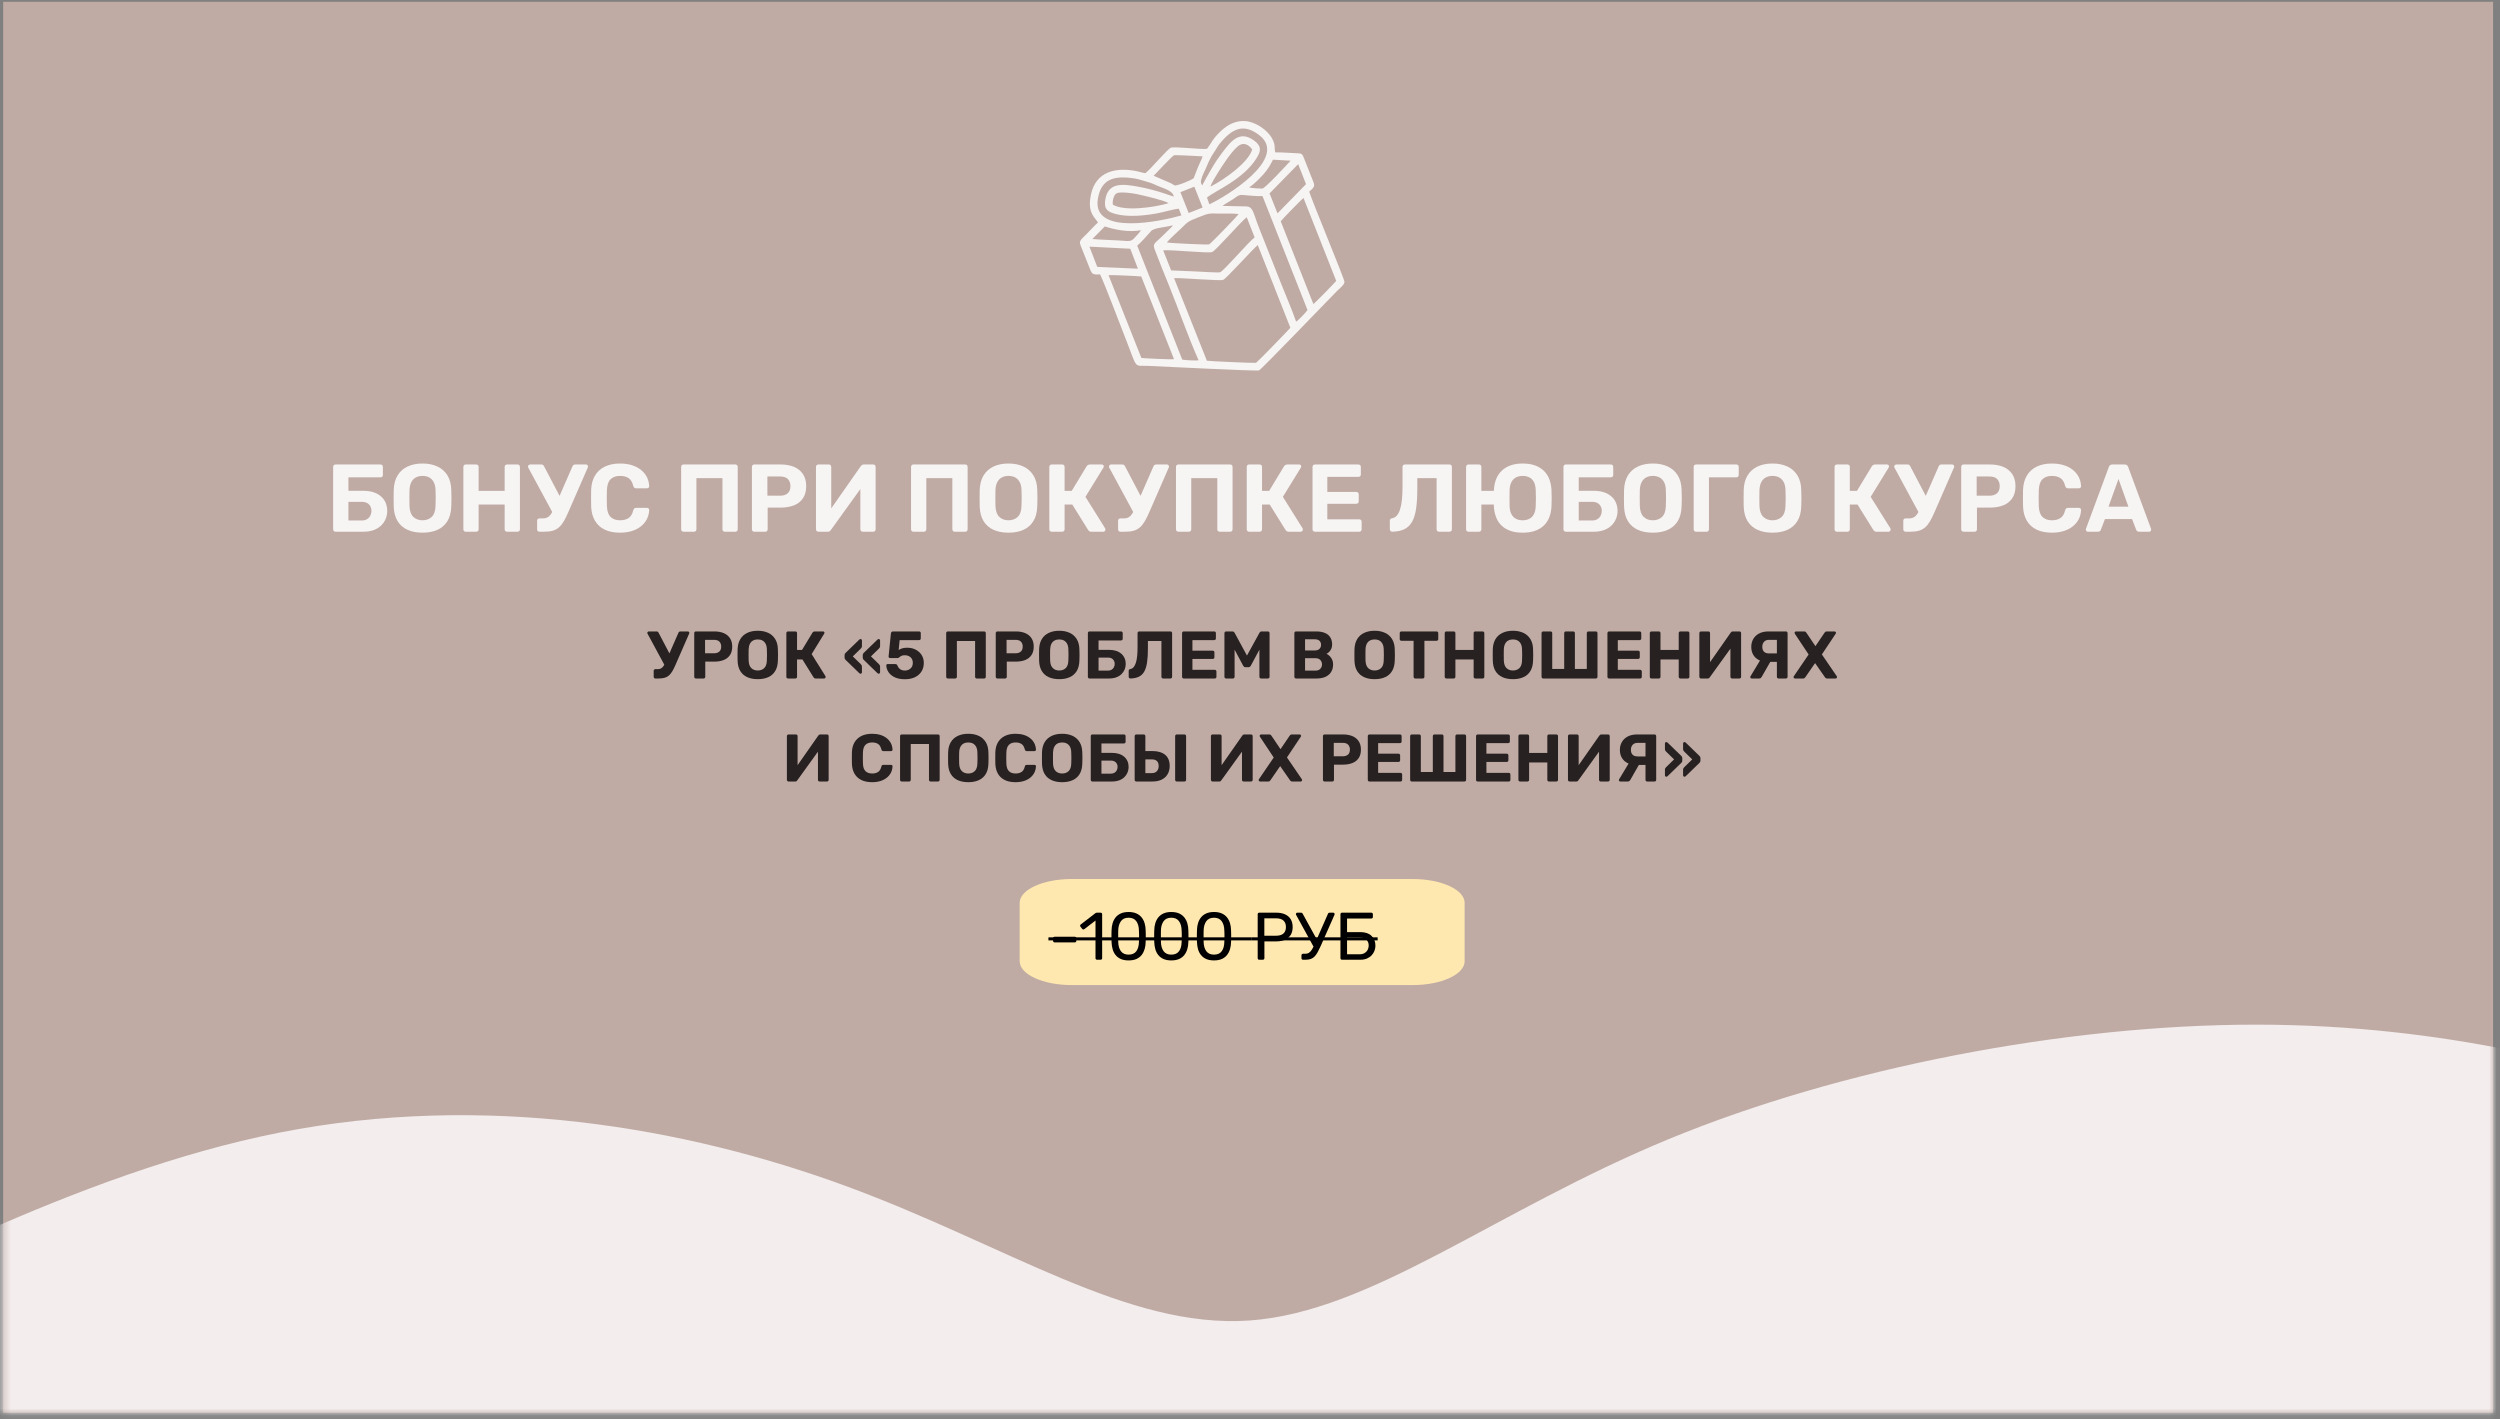
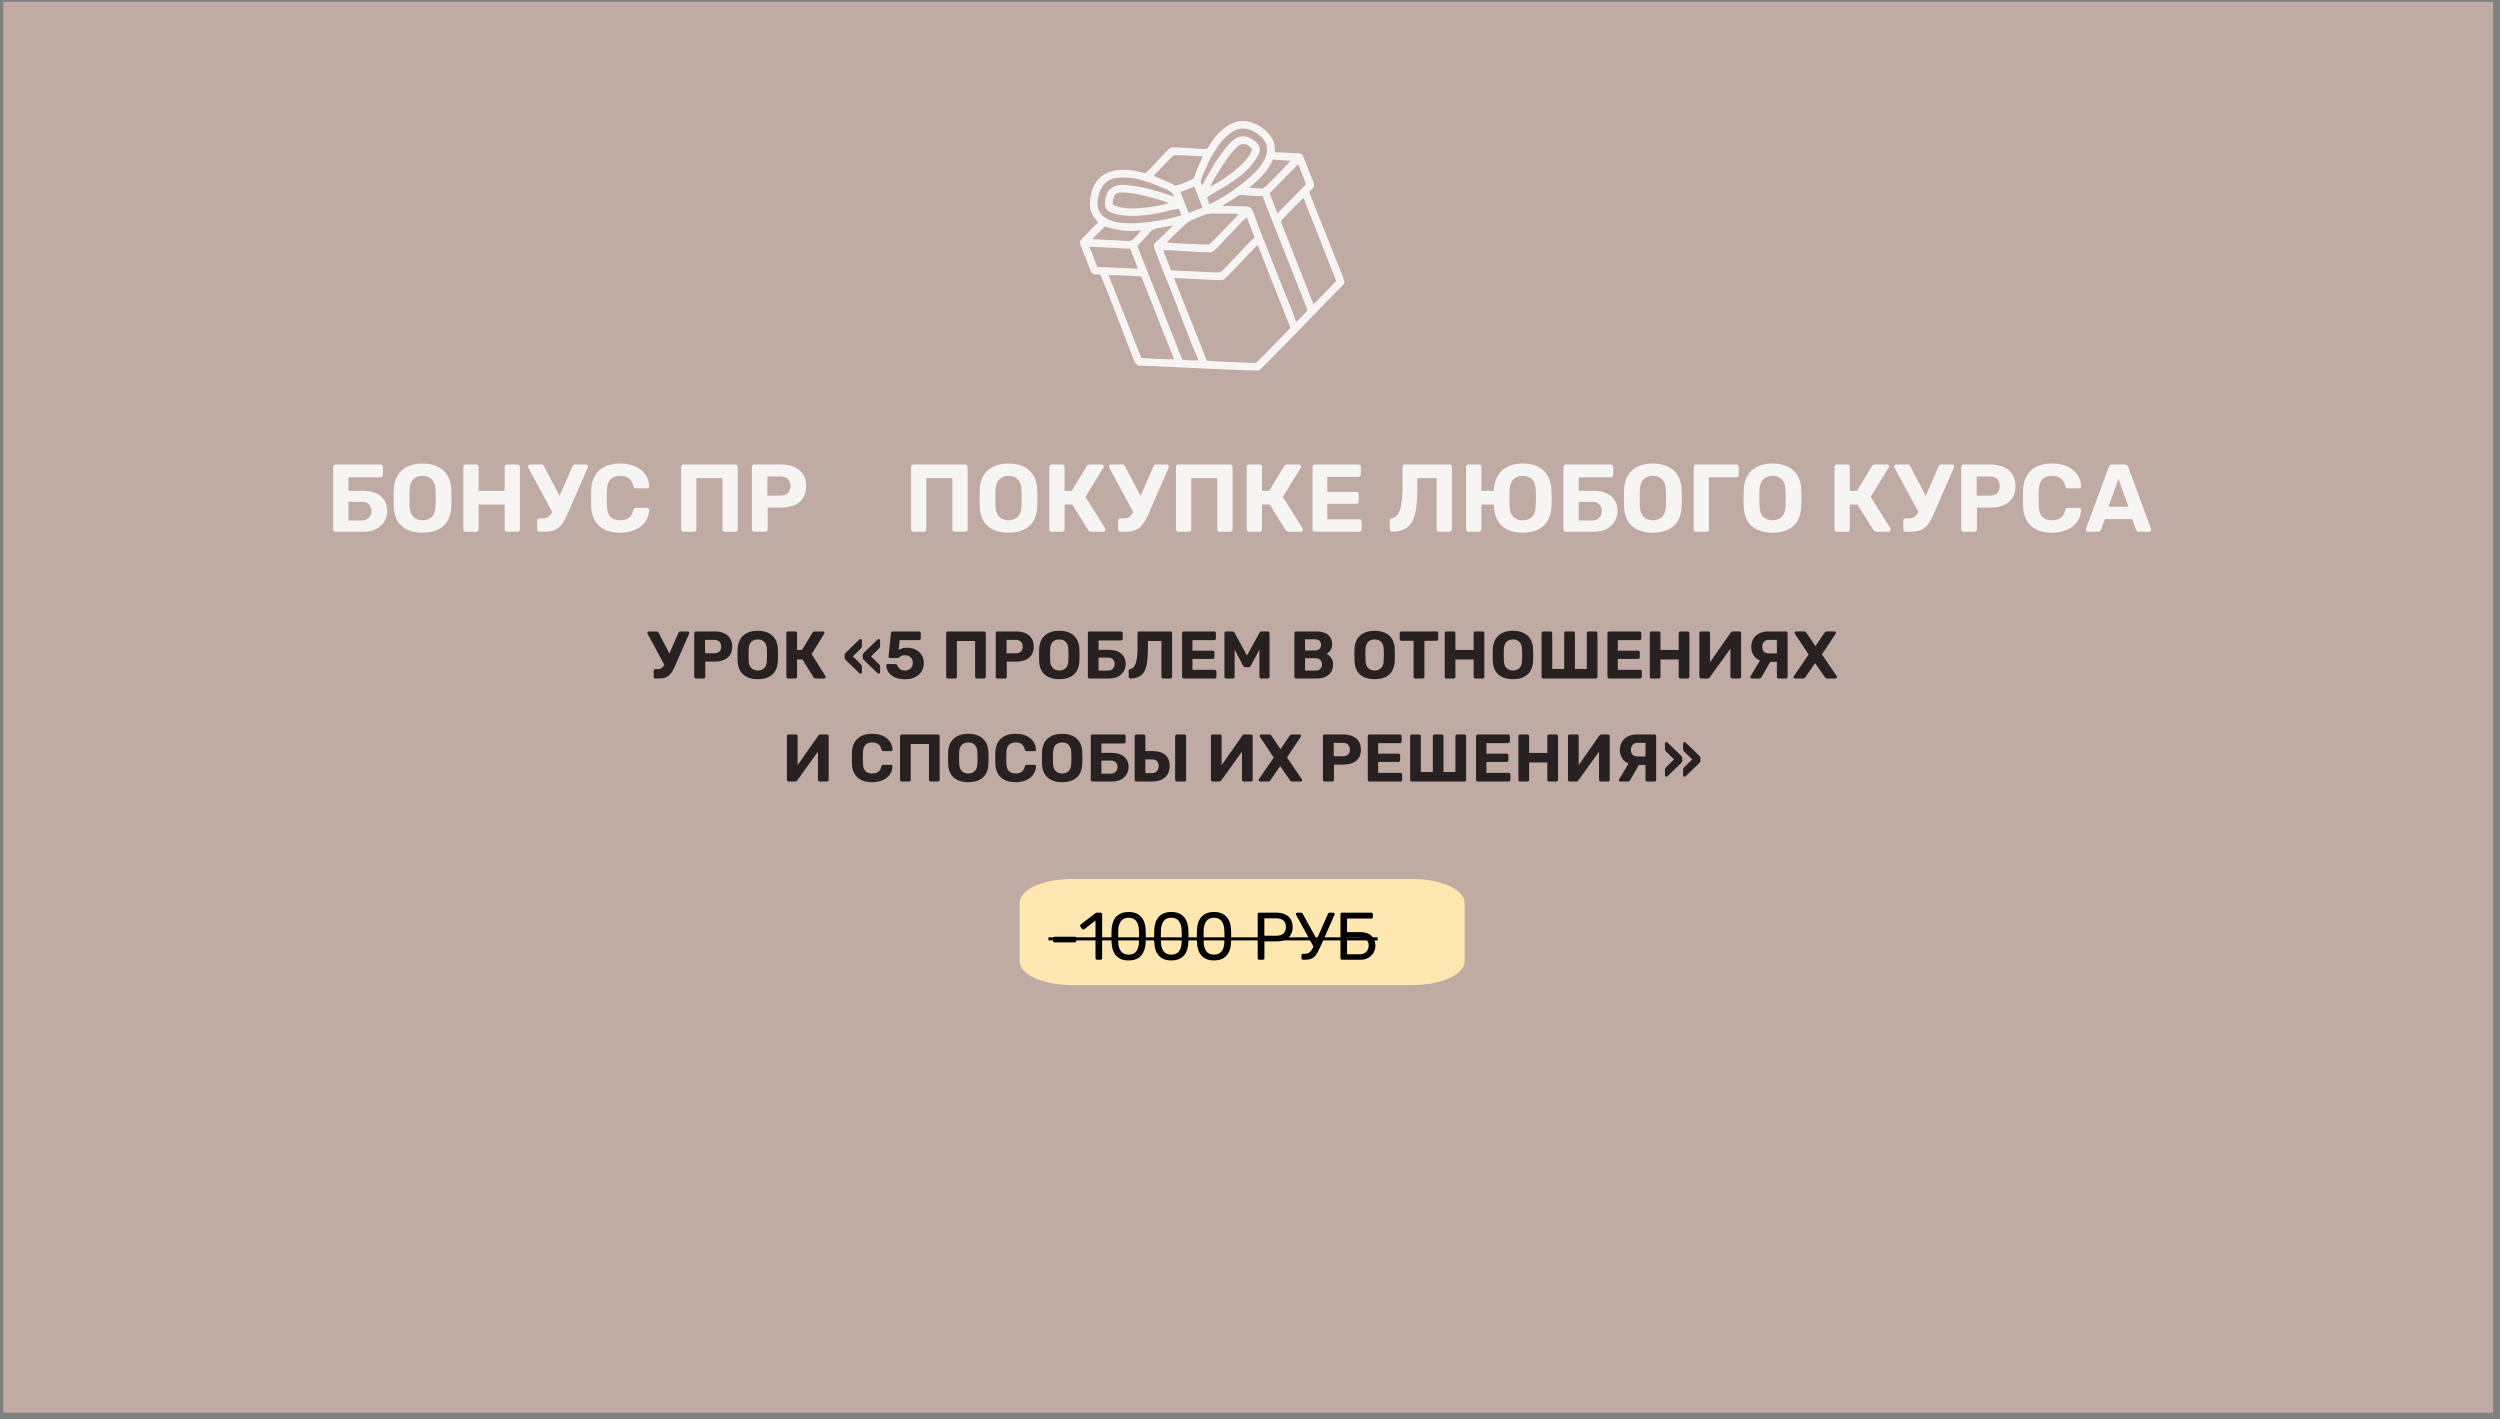
<svg xmlns="http://www.w3.org/2000/svg" width="347" height="197" viewBox="0 0 347 197" fill="none">
  <rect x="0" y="0" width="347" height="197" fill="#808080" stroke="none" />
  <path fill-rule="evenodd" clip-rule="evenodd" d="M0.44 0.248H346.04V196.088H0.44V0.248Z" fill="#BFABA4" />
  <mask id="mask0_1_10136" style="mask-type:luminance" maskUnits="userSpaceOnUse" x="0" y="0" width="347" height="197">
-     <path d="M0.44 0.248H346.04V196.088H0.44V0.248Z" fill="white" />
+     <path d="M0.44 0.248H346.04H0.44V0.248Z" fill="white" />
  </mask>
  <g mask="url(#mask0_1_10136)">
    <path fill-rule="evenodd" clip-rule="evenodd" d="M-35.187 186.648C-18.227 178.808 10.466 162.808 38.786 157.207C67.106 151.608 95.053 156.408 117.4 164.621C139.746 172.834 156.493 184.461 173.399 183.288C190.306 182.114 207.373 168.141 231.479 158.167C255.586 148.194 286.733 142.221 313.133 142.221C339.533 142.221 361.186 148.194 375.479 153.421C389.773 158.647 396.706 163.128 428.653 166.221C460.6 169.314 517.559 171.021 524.919 182.914C532.28 194.808 490.04 216.888 436.439 228.461C382.84 240.034 317.879 241.101 243.8 243.714C169.72 246.328 86.519 250.488 33.933 242.434C-18.654 234.381 -40.627 214.114 -49 204.141C-57.374 194.168 -52.147 194.487 -35.187 186.648Z" fill="#F3EDED" />
  </g>
  <path d="M196.072 122.008H148.749C144.763 122.008 141.531 123.491 141.531 125.32V133.416C141.531 135.245 144.763 136.728 148.749 136.728H196.072C200.059 136.728 203.291 135.245 203.291 133.416V125.32C203.291 123.491 200.059 122.008 196.072 122.008Z" fill="#FFE8B0" />
  <path d="M46.573 73.803C46.475 73.803 46.395 73.772 46.333 73.71C46.271 73.647 46.24 73.567 46.24 73.469V64.803C46.24 64.705 46.271 64.625 46.333 64.562C46.395 64.501 46.475 64.469 46.573 64.469H52.813C52.911 64.469 52.991 64.501 53.053 64.562C53.115 64.625 53.147 64.705 53.147 64.803V65.936C53.147 66.025 53.115 66.101 53.053 66.163C52.991 66.225 52.911 66.256 52.813 66.256H48.36V68.123H50.426C51.458 68.123 52.269 68.376 52.86 68.883C53.451 69.39 53.746 70.074 53.746 70.936C53.746 71.319 53.673 71.683 53.526 72.029C53.38 72.376 53.169 72.683 52.893 72.949C52.617 73.216 52.273 73.425 51.86 73.576C51.447 73.727 50.969 73.803 50.426 73.803H46.573ZM48.36 72.243H50.227C50.511 72.243 50.753 72.181 50.953 72.056C51.153 71.932 51.304 71.767 51.407 71.563C51.508 71.358 51.56 71.14 51.56 70.909C51.56 70.554 51.447 70.256 51.22 70.016C50.993 69.776 50.662 69.656 50.227 69.656H48.36V72.243Z" fill="#F7F4F4" />
  <path d="M58.65 73.936C57.841 73.936 57.143 73.803 56.556 73.536C55.97 73.269 55.512 72.867 55.183 72.329C54.854 71.791 54.676 71.114 54.65 70.296C54.641 69.914 54.636 69.534 54.636 69.156C54.636 68.778 54.641 68.394 54.65 68.003C54.676 67.203 54.856 66.529 55.19 65.982C55.523 65.436 55.985 65.025 56.577 64.749C57.168 64.474 57.859 64.336 58.65 64.336C59.432 64.336 60.119 64.474 60.71 64.749C61.301 65.025 61.765 65.436 62.103 65.982C62.441 66.529 62.619 67.203 62.637 68.003C62.654 68.394 62.663 68.778 62.663 69.156C62.663 69.534 62.654 69.914 62.637 70.296C62.61 71.114 62.432 71.791 62.103 72.329C61.775 72.867 61.316 73.269 60.73 73.536C60.143 73.803 59.45 73.936 58.65 73.936ZM58.65 72.216C59.166 72.216 59.59 72.058 59.923 71.743C60.257 71.427 60.432 70.922 60.45 70.229C60.468 69.838 60.477 69.472 60.477 69.129C60.477 68.787 60.468 68.425 60.45 68.043C60.441 67.581 60.356 67.203 60.197 66.909C60.037 66.616 59.825 66.4 59.563 66.263C59.301 66.125 58.996 66.056 58.65 66.056C58.303 66.056 57.996 66.125 57.73 66.263C57.463 66.4 57.252 66.616 57.097 66.909C56.941 67.203 56.854 67.581 56.837 68.043C56.828 68.425 56.823 68.787 56.823 69.129C56.823 69.472 56.828 69.838 56.837 70.229C56.863 70.922 57.041 71.427 57.37 71.743C57.699 72.058 58.125 72.216 58.65 72.216Z" fill="#F7F4F4" />
  <path d="M64.647 73.803C64.549 73.803 64.469 73.772 64.406 73.71C64.344 73.647 64.313 73.567 64.313 73.469V64.803C64.313 64.705 64.344 64.625 64.406 64.562C64.469 64.501 64.549 64.469 64.647 64.469H66.1C66.198 64.469 66.277 64.501 66.34 64.562C66.402 64.625 66.433 64.705 66.433 64.803V68.136H70.046V64.803C70.046 64.705 70.077 64.625 70.14 64.562C70.202 64.501 70.282 64.469 70.38 64.469H71.833C71.931 64.469 72.011 64.501 72.073 64.562C72.135 64.625 72.166 64.705 72.166 64.803V73.469C72.166 73.567 72.135 73.647 72.073 73.71C72.011 73.772 71.931 73.803 71.833 73.803H70.38C70.282 73.803 70.202 73.772 70.14 73.71C70.077 73.647 70.046 73.567 70.046 73.469V70.029H66.433V73.469C66.433 73.567 66.402 73.647 66.34 73.71C66.277 73.772 66.198 73.803 66.1 73.803H64.647Z" fill="#F7F4F4" />
  <path d="M74.87 73.803C74.781 73.803 74.705 73.772 74.643 73.71C74.581 73.647 74.55 73.567 74.55 73.469V72.283C74.55 72.185 74.581 72.105 74.643 72.043C74.705 71.981 74.781 71.95 74.87 71.95H75.376C75.625 71.95 75.838 71.898 76.016 71.796C76.194 71.694 76.356 71.534 76.503 71.316C76.65 71.098 76.799 70.816 76.95 70.469L79.456 64.736C79.492 64.647 79.543 64.581 79.61 64.536C79.677 64.492 79.754 64.469 79.843 64.469H81.323C81.403 64.469 81.472 64.499 81.53 64.556C81.588 64.614 81.617 64.678 81.617 64.749C81.617 64.785 81.61 64.823 81.597 64.863C81.583 64.903 81.567 64.941 81.55 64.976L78.883 71.083C78.67 71.581 78.461 72.003 78.256 72.35C78.052 72.696 77.83 72.976 77.59 73.189C77.35 73.403 77.065 73.558 76.737 73.656C76.408 73.754 76.007 73.803 75.537 73.803H74.87ZM76.856 71.443L73.31 64.883C73.292 64.847 73.283 64.807 73.283 64.763C73.283 64.692 73.314 64.625 73.376 64.562C73.439 64.501 73.51 64.469 73.59 64.469H75.15C75.239 64.469 75.312 64.492 75.37 64.536C75.428 64.581 75.479 64.647 75.523 64.736L77.95 69.362L76.856 71.443Z" fill="#F7F4F4" />
  <path d="M86.067 73.936C85.231 73.936 84.522 73.796 83.94 73.516C83.358 73.236 82.907 72.827 82.586 72.289C82.267 71.752 82.089 71.096 82.053 70.322C82.044 69.958 82.04 69.567 82.04 69.149C82.04 68.731 82.044 68.331 82.053 67.949C82.089 67.185 82.269 66.534 82.593 65.996C82.918 65.458 83.373 65.047 83.96 64.763C84.546 64.478 85.249 64.336 86.067 64.336C86.662 64.336 87.204 64.412 87.693 64.562C88.182 64.713 88.604 64.931 88.96 65.216C89.316 65.5 89.591 65.834 89.786 66.216C89.982 66.598 90.089 67.025 90.107 67.496C90.107 67.576 90.078 67.643 90.02 67.696C89.962 67.749 89.893 67.776 89.813 67.776H88.293C88.187 67.776 88.102 67.749 88.04 67.696C87.978 67.643 87.929 67.553 87.893 67.429C87.76 66.905 87.538 66.545 87.227 66.349C86.915 66.154 86.529 66.056 86.067 66.056C85.516 66.056 85.08 66.207 84.76 66.509C84.44 66.812 84.266 67.314 84.24 68.016C84.213 68.745 84.213 69.491 84.24 70.256C84.266 70.958 84.44 71.46 84.76 71.762C85.08 72.065 85.516 72.216 86.067 72.216C86.529 72.216 86.918 72.116 87.233 71.916C87.549 71.716 87.769 71.358 87.893 70.843C87.929 70.71 87.978 70.618 88.04 70.569C88.102 70.52 88.187 70.496 88.293 70.496H89.813C89.893 70.496 89.962 70.523 90.02 70.576C90.078 70.629 90.107 70.696 90.107 70.776C90.089 71.247 89.982 71.674 89.786 72.056C89.591 72.438 89.316 72.771 88.96 73.056C88.604 73.34 88.182 73.558 87.693 73.709C87.204 73.861 86.662 73.936 86.067 73.936Z" fill="#F7F4F4" />
  <path d="M94.877 73.803C94.779 73.803 94.699 73.772 94.637 73.71C94.574 73.647 94.543 73.567 94.543 73.469V64.803C94.543 64.705 94.574 64.625 94.637 64.562C94.699 64.501 94.779 64.469 94.877 64.469H102.063C102.161 64.469 102.241 64.501 102.303 64.562C102.365 64.625 102.396 64.705 102.396 64.803V73.469C102.396 73.567 102.365 73.647 102.303 73.71C102.241 73.772 102.161 73.803 102.063 73.803H100.61C100.512 73.803 100.432 73.772 100.37 73.71C100.307 73.647 100.277 73.567 100.277 73.469V66.363H96.663V73.469C96.663 73.567 96.632 73.647 96.57 73.71C96.508 73.772 96.428 73.803 96.33 73.803H94.877Z" fill="#F7F4F4" />
  <path d="M104.7 73.803C104.602 73.803 104.522 73.772 104.46 73.71C104.398 73.647 104.367 73.567 104.367 73.469V64.803C104.367 64.705 104.398 64.625 104.46 64.562C104.522 64.501 104.602 64.469 104.7 64.469H108.34C109.06 64.469 109.685 64.58 110.213 64.803C110.742 65.025 111.156 65.361 111.453 65.809C111.751 66.258 111.9 66.816 111.9 67.483C111.9 68.159 111.751 68.716 111.453 69.156C111.156 69.596 110.742 69.923 110.213 70.136C109.685 70.349 109.06 70.456 108.34 70.456H106.553V73.469C106.553 73.567 106.522 73.647 106.46 73.71C106.398 73.772 106.318 73.803 106.22 73.803H104.7ZM106.513 68.803H108.273C108.726 68.803 109.08 68.692 109.333 68.47C109.587 68.247 109.713 67.914 109.713 67.469C109.713 67.078 109.6 66.758 109.373 66.51C109.147 66.26 108.78 66.136 108.273 66.136H106.513V68.803Z" fill="#F7F4F4" />
-   <path d="M113.59 73.803C113.492 73.803 113.412 73.77 113.35 73.703C113.288 73.636 113.257 73.558 113.257 73.469V64.803C113.257 64.705 113.29 64.625 113.356 64.562C113.423 64.501 113.501 64.469 113.59 64.469H115.043C115.141 64.469 115.221 64.501 115.283 64.562C115.345 64.625 115.377 64.705 115.377 64.803V70.562L119.47 64.709C119.514 64.647 119.57 64.592 119.636 64.543C119.703 64.494 119.79 64.469 119.896 64.469H121.203C121.301 64.469 121.381 64.501 121.443 64.562C121.505 64.625 121.536 64.705 121.536 64.803V73.469C121.536 73.567 121.505 73.647 121.443 73.71C121.381 73.772 121.301 73.803 121.203 73.803H119.75C119.661 73.803 119.583 73.772 119.517 73.71C119.45 73.647 119.416 73.567 119.416 73.469V67.883L115.323 73.563C115.296 73.616 115.252 73.669 115.19 73.723C115.127 73.776 115.034 73.803 114.91 73.803H113.59Z" fill="#F7F4F4" />
  <path d="M126.786 73.803C126.689 73.803 126.608 73.772 126.546 73.71C126.484 73.647 126.453 73.567 126.453 73.469V64.803C126.453 64.705 126.484 64.625 126.546 64.562C126.608 64.501 126.689 64.469 126.786 64.469H133.973C134.071 64.469 134.151 64.501 134.213 64.562C134.275 64.625 134.306 64.705 134.306 64.803V73.469C134.306 73.567 134.275 73.647 134.213 73.71C134.151 73.772 134.071 73.803 133.973 73.803H132.52C132.422 73.803 132.342 73.772 132.28 73.71C132.217 73.647 132.186 73.567 132.186 73.469V66.363H128.573V73.469C128.573 73.567 128.542 73.647 128.48 73.71C128.417 73.772 128.338 73.803 128.24 73.803H126.786Z" fill="#F7F4F4" />
  <path d="M139.983 73.936C139.174 73.936 138.476 73.803 137.89 73.536C137.303 73.269 136.845 72.867 136.517 72.329C136.187 71.791 136.01 71.114 135.983 70.296C135.974 69.914 135.97 69.534 135.97 69.156C135.97 68.778 135.974 68.394 135.983 68.003C136.01 67.203 136.19 66.529 136.523 65.982C136.856 65.436 137.319 65.025 137.91 64.749C138.501 64.474 139.192 64.336 139.983 64.336C140.765 64.336 141.452 64.474 142.043 64.749C142.634 65.025 143.099 65.436 143.436 65.982C143.774 66.529 143.952 67.203 143.97 68.003C143.987 68.394 143.997 68.778 143.997 69.156C143.997 69.534 143.987 69.914 143.97 70.296C143.943 71.114 143.765 71.791 143.436 72.329C143.108 72.867 142.65 73.269 142.063 73.536C141.476 73.803 140.783 73.936 139.983 73.936ZM139.983 72.216C140.499 72.216 140.923 72.058 141.256 71.743C141.59 71.427 141.765 70.922 141.783 70.229C141.801 69.838 141.81 69.472 141.81 69.129C141.81 68.787 141.801 68.425 141.783 68.043C141.774 67.581 141.69 67.203 141.53 66.909C141.37 66.616 141.159 66.4 140.896 66.263C140.634 66.125 140.33 66.056 139.983 66.056C139.636 66.056 139.33 66.125 139.063 66.263C138.796 66.4 138.585 66.616 138.43 66.909C138.274 67.203 138.187 67.581 138.17 68.043C138.161 68.425 138.156 68.787 138.156 69.129C138.156 69.472 138.161 69.838 138.17 70.229C138.197 70.922 138.374 71.427 138.703 71.743C139.032 72.058 139.458 72.216 139.983 72.216Z" fill="#F7F4F4" />
  <path d="M145.98 73.803C145.882 73.803 145.802 73.772 145.74 73.71C145.677 73.647 145.646 73.567 145.646 73.469V64.803C145.646 64.705 145.677 64.625 145.74 64.562C145.802 64.501 145.882 64.469 145.98 64.469H147.433C147.531 64.469 147.611 64.501 147.673 64.562C147.735 64.625 147.766 64.705 147.766 64.803V68.136H148.753L150.819 64.723C150.864 64.652 150.926 64.592 151.006 64.543C151.086 64.494 151.188 64.469 151.313 64.469H152.926C153.015 64.469 153.084 64.499 153.133 64.556C153.182 64.614 153.206 64.678 153.206 64.749C153.206 64.803 153.188 64.856 153.153 64.909L150.66 68.963L153.406 73.35C153.424 73.385 153.433 73.434 153.433 73.496C153.433 73.585 153.404 73.659 153.346 73.716C153.289 73.774 153.219 73.803 153.14 73.803H151.473C151.339 73.803 151.242 73.774 151.18 73.716C151.117 73.659 151.068 73.607 151.033 73.563L148.833 70.029H147.766V73.469C147.766 73.567 147.735 73.647 147.673 73.71C147.611 73.772 147.531 73.803 147.433 73.803H145.98Z" fill="#F7F4F4" />
  <path d="M155.509 73.803C155.421 73.803 155.345 73.772 155.283 73.71C155.221 73.647 155.189 73.567 155.189 73.469V72.283C155.189 72.185 155.221 72.105 155.283 72.043C155.345 71.981 155.421 71.95 155.509 71.95H156.016C156.265 71.95 156.478 71.898 156.656 71.796C156.834 71.694 156.996 71.534 157.143 71.316C157.289 71.098 157.438 70.816 157.589 70.469L160.096 64.736C160.132 64.647 160.183 64.581 160.249 64.536C160.316 64.492 160.394 64.469 160.483 64.469H161.963C162.043 64.469 162.112 64.499 162.169 64.556C162.227 64.614 162.256 64.678 162.256 64.749C162.256 64.785 162.249 64.823 162.236 64.863C162.223 64.903 162.207 64.941 162.189 64.976L159.523 71.083C159.309 71.581 159.1 72.003 158.896 72.35C158.692 72.696 158.47 72.976 158.23 73.189C157.99 73.403 157.705 73.558 157.376 73.656C157.047 73.754 156.647 73.803 156.176 73.803H155.509ZM157.496 71.443L153.949 64.883C153.931 64.847 153.923 64.807 153.923 64.763C153.923 64.692 153.954 64.625 154.016 64.562C154.078 64.501 154.15 64.469 154.229 64.469H155.79C155.878 64.469 155.952 64.492 156.009 64.536C156.067 64.581 156.118 64.647 156.163 64.736L158.589 69.362L157.496 71.443Z" fill="#F7F4F4" />
  <path d="M163.559 73.803C163.462 73.803 163.381 73.772 163.319 73.71C163.257 73.647 163.226 73.567 163.226 73.469V64.803C163.226 64.705 163.257 64.625 163.319 64.562C163.381 64.501 163.462 64.469 163.559 64.469H170.746C170.844 64.469 170.924 64.501 170.986 64.562C171.048 64.625 171.079 64.705 171.079 64.803V73.469C171.079 73.567 171.048 73.647 170.986 73.71C170.924 73.772 170.844 73.803 170.746 73.803H169.293C169.195 73.803 169.115 73.772 169.053 73.71C168.99 73.647 168.959 73.567 168.959 73.469V66.363H165.346V73.469C165.346 73.567 165.315 73.647 165.253 73.71C165.19 73.772 165.111 73.803 165.013 73.803H163.559Z" fill="#F7F4F4" />
  <path d="M173.383 73.803C173.285 73.803 173.205 73.772 173.143 73.71C173.08 73.647 173.049 73.567 173.049 73.469V64.803C173.049 64.705 173.08 64.625 173.143 64.562C173.205 64.501 173.285 64.469 173.383 64.469H174.836C174.934 64.469 175.014 64.501 175.076 64.562C175.138 64.625 175.169 64.705 175.169 64.803V68.136H176.156L178.222 64.723C178.267 64.652 178.329 64.592 178.409 64.543C178.489 64.494 178.591 64.469 178.716 64.469H180.329C180.418 64.469 180.487 64.499 180.536 64.556C180.585 64.614 180.609 64.678 180.609 64.749C180.609 64.803 180.591 64.856 180.556 64.909L178.063 68.963L180.809 73.35C180.827 73.385 180.836 73.434 180.836 73.496C180.836 73.585 180.807 73.659 180.749 73.716C180.692 73.774 180.622 73.803 180.543 73.803H178.876C178.743 73.803 178.645 73.774 178.583 73.716C178.52 73.659 178.472 73.607 178.436 73.563L176.236 70.029H175.169V73.469C175.169 73.567 175.138 73.647 175.076 73.71C175.014 73.772 174.934 73.803 174.836 73.803H173.383Z" fill="#F7F4F4" />
  <path d="M182.513 73.803C182.415 73.803 182.335 73.772 182.273 73.71C182.21 73.647 182.179 73.567 182.179 73.469V64.803C182.179 64.705 182.21 64.625 182.273 64.562C182.335 64.501 182.415 64.469 182.513 64.469H188.552C188.65 64.469 188.73 64.501 188.792 64.562C188.855 64.625 188.886 64.705 188.886 64.803V65.87C188.886 65.959 188.855 66.034 188.792 66.096C188.73 66.158 188.65 66.189 188.552 66.189H184.232V68.283H188.259C188.357 68.283 188.437 68.314 188.499 68.376C188.561 68.438 188.592 68.518 188.592 68.616V69.603C188.592 69.692 188.561 69.767 188.499 69.829C188.437 69.892 188.357 69.923 188.259 69.923H184.232V72.083H188.659C188.757 72.083 188.837 72.114 188.899 72.176C188.961 72.239 188.993 72.318 188.993 72.416V73.469C188.993 73.567 188.961 73.647 188.899 73.71C188.837 73.772 188.757 73.803 188.659 73.803H182.513Z" fill="#F7F4F4" />
  <path d="M199.736 73.803C199.638 73.803 199.558 73.772 199.496 73.71C199.433 73.647 199.402 73.567 199.402 73.469V66.363H196.722V67.816C196.722 68.892 196.669 69.805 196.562 70.556C196.456 71.307 196.273 71.918 196.016 72.39C195.758 72.861 195.405 73.209 194.956 73.436C194.507 73.663 193.935 73.785 193.242 73.803C193.153 73.803 193.076 73.77 193.009 73.703C192.942 73.636 192.909 73.554 192.909 73.456V72.269C192.909 72.083 193.011 71.972 193.215 71.936C193.473 71.892 193.693 71.767 193.875 71.563C194.058 71.358 194.209 71.072 194.329 70.703C194.449 70.334 194.536 69.885 194.589 69.356C194.642 68.827 194.669 68.225 194.669 67.55V64.803C194.669 64.705 194.7 64.625 194.762 64.562C194.824 64.501 194.9 64.469 194.989 64.469H201.189C201.287 64.469 201.367 64.501 201.429 64.562C201.491 64.625 201.522 64.705 201.522 64.803V73.469C201.522 73.567 201.491 73.647 201.429 73.71C201.367 73.772 201.287 73.803 201.189 73.803H199.736Z" fill="#F7F4F4" />
  <path d="M211.346 73.936C210.706 73.936 210.146 73.854 209.666 73.689C209.186 73.525 208.781 73.289 208.452 72.982C208.123 72.676 207.87 72.307 207.692 71.876C207.515 71.445 207.403 70.967 207.359 70.443C207.35 70.372 207.346 70.3 207.346 70.229C207.346 70.158 207.346 70.091 207.346 70.029H205.612V73.469C205.612 73.567 205.581 73.647 205.519 73.709C205.457 73.772 205.377 73.803 205.279 73.803H203.826C203.728 73.803 203.648 73.772 203.586 73.709C203.523 73.647 203.492 73.567 203.492 73.469V64.802C203.492 64.705 203.523 64.625 203.586 64.562C203.648 64.5 203.728 64.469 203.826 64.469H205.279C205.377 64.469 205.457 64.5 205.519 64.562C205.581 64.625 205.612 64.705 205.612 64.802V68.136H207.346C207.346 68.083 207.348 68.022 207.352 67.956C207.357 67.889 207.363 67.825 207.372 67.763C207.417 67.265 207.53 66.807 207.712 66.389C207.894 65.972 208.15 65.609 208.479 65.303C208.808 64.996 209.21 64.758 209.686 64.589C210.161 64.42 210.714 64.336 211.346 64.336C212.004 64.336 212.577 64.425 213.066 64.603C213.555 64.781 213.966 65.034 214.299 65.363C214.632 65.691 214.884 66.08 215.053 66.529C215.221 66.978 215.319 67.469 215.346 68.003C215.364 68.394 215.372 68.778 215.372 69.156C215.372 69.534 215.364 69.914 215.346 70.296C215.319 70.847 215.219 71.345 215.046 71.789C214.872 72.234 214.621 72.616 214.292 72.936C213.964 73.256 213.555 73.503 213.066 73.676C212.577 73.849 212.004 73.936 211.346 73.936ZM211.346 72.216C211.693 72.216 211.999 72.149 212.265 72.016C212.532 71.883 212.744 71.671 212.899 71.383C213.055 71.094 213.141 70.718 213.159 70.256C213.177 69.865 213.186 69.49 213.186 69.129C213.186 68.77 213.177 68.398 213.159 68.016C213.141 67.554 213.055 67.178 212.899 66.889C212.744 66.6 212.532 66.389 212.265 66.256C211.999 66.123 211.693 66.056 211.346 66.056C211.008 66.056 210.706 66.123 210.439 66.256C210.172 66.389 209.959 66.6 209.799 66.889C209.639 67.178 209.55 67.554 209.532 68.016C209.523 68.398 209.519 68.77 209.519 69.129C209.519 69.49 209.523 69.865 209.532 70.256C209.55 70.718 209.637 71.094 209.792 71.383C209.948 71.671 210.159 71.883 210.426 72.016C210.692 72.149 210.999 72.216 211.346 72.216Z" fill="#F7F4F4" />
  <path d="M217.343 73.803C217.245 73.803 217.164 73.772 217.102 73.71C217.04 73.647 217.009 73.567 217.009 73.469V64.803C217.009 64.705 217.04 64.625 217.102 64.562C217.164 64.501 217.245 64.469 217.343 64.469H223.583C223.68 64.469 223.76 64.501 223.823 64.562C223.884 64.625 223.916 64.705 223.916 64.803V65.936C223.916 66.025 223.884 66.101 223.823 66.163C223.76 66.225 223.68 66.256 223.583 66.256H219.129V68.123H221.196C222.227 68.123 223.038 68.376 223.629 68.883C224.22 69.39 224.516 70.074 224.516 70.936C224.516 71.319 224.442 71.683 224.296 72.029C224.149 72.376 223.938 72.683 223.662 72.949C223.387 73.216 223.042 73.425 222.629 73.576C222.216 73.727 221.738 73.803 221.196 73.803H217.343ZM219.129 72.243H220.996C221.28 72.243 221.522 72.181 221.722 72.056C221.923 71.932 222.073 71.767 222.176 71.563C222.278 71.358 222.329 71.14 222.329 70.909C222.329 70.554 222.216 70.256 221.989 70.016C221.762 69.776 221.431 69.656 220.996 69.656H219.129V72.243Z" fill="#F7F4F4" />
  <path d="M229.419 73.936C228.61 73.936 227.912 73.803 227.326 73.536C226.739 73.269 226.281 72.867 225.953 72.329C225.623 71.791 225.446 71.114 225.419 70.296C225.41 69.914 225.406 69.534 225.406 69.156C225.406 68.778 225.41 68.394 225.419 68.003C225.446 67.203 225.626 66.529 225.959 65.982C226.292 65.436 226.755 65.025 227.346 64.749C227.937 64.474 228.628 64.336 229.419 64.336C230.201 64.336 230.888 64.474 231.479 64.749C232.07 65.025 232.535 65.436 232.873 65.982C233.21 66.529 233.388 67.203 233.406 68.003C233.424 68.394 233.433 68.778 233.433 69.156C233.433 69.534 233.424 69.914 233.406 70.296C233.379 71.114 233.201 71.791 232.873 72.329C232.544 72.867 232.086 73.269 231.499 73.536C230.913 73.803 230.219 73.936 229.419 73.936ZM229.419 72.216C229.935 72.216 230.359 72.058 230.693 71.743C231.026 71.427 231.201 70.922 231.219 70.229C231.237 69.838 231.246 69.472 231.246 69.129C231.246 68.787 231.237 68.425 231.219 68.043C231.21 67.581 231.126 67.203 230.966 66.909C230.806 66.616 230.595 66.4 230.332 66.263C230.07 66.125 229.766 66.056 229.419 66.056C229.073 66.056 228.766 66.125 228.499 66.263C228.232 66.4 228.022 66.616 227.866 66.909C227.71 67.203 227.624 67.581 227.606 68.043C227.597 68.425 227.593 68.787 227.593 69.129C227.593 69.472 227.597 69.838 227.606 70.229C227.633 70.922 227.81 71.427 228.139 71.743C228.468 72.058 228.895 72.216 229.419 72.216Z" fill="#F7F4F4" />
  <path d="M235.416 73.803C235.318 73.803 235.238 73.772 235.176 73.71C235.113 73.647 235.082 73.567 235.082 73.469V64.803C235.082 64.705 235.113 64.625 235.176 64.562C235.238 64.501 235.318 64.469 235.416 64.469H241.002C241.1 64.469 241.18 64.501 241.242 64.562C241.305 64.625 241.336 64.705 241.336 64.803V65.936C241.336 66.025 241.305 66.101 241.242 66.163C241.18 66.225 241.1 66.256 241.002 66.256H237.202V73.469C237.202 73.567 237.171 73.647 237.109 73.71C237.047 73.772 236.967 73.803 236.869 73.803H235.416Z" fill="#F7F4F4" />
  <path d="M246.026 73.936C245.217 73.936 244.519 73.803 243.932 73.536C243.346 73.269 242.888 72.867 242.559 72.329C242.23 71.791 242.052 71.114 242.025 70.296C242.017 69.914 242.012 69.534 242.012 69.156C242.012 68.778 242.017 68.394 242.025 68.003C242.052 67.203 242.232 66.529 242.566 65.982C242.899 65.436 243.361 65.025 243.952 64.749C244.543 64.474 245.235 64.336 246.026 64.336C246.808 64.336 247.494 64.474 248.086 64.749C248.677 65.025 249.141 65.436 249.479 65.982C249.817 66.529 249.995 67.203 250.012 68.003C250.03 68.394 250.039 68.778 250.039 69.156C250.039 69.534 250.03 69.914 250.012 70.296C249.985 71.114 249.808 71.791 249.479 72.329C249.15 72.867 248.692 73.269 248.106 73.536C247.519 73.803 246.826 73.936 246.026 73.936ZM246.026 72.216C246.541 72.216 246.966 72.058 247.299 71.743C247.632 71.427 247.808 70.922 247.825 70.229C247.843 69.838 247.852 69.472 247.852 69.129C247.852 68.787 247.843 68.425 247.825 68.043C247.817 67.581 247.732 67.203 247.572 66.909C247.412 66.616 247.201 66.4 246.939 66.263C246.677 66.125 246.372 66.056 246.026 66.056C245.679 66.056 245.372 66.125 245.106 66.263C244.839 66.4 244.628 66.616 244.472 66.909C244.317 67.203 244.23 67.581 244.212 68.043C244.204 68.425 244.199 68.787 244.199 69.129C244.199 69.472 244.204 69.838 244.212 70.229C244.239 70.922 244.417 71.427 244.746 71.743C245.074 72.058 245.501 72.216 246.026 72.216Z" fill="#F7F4F4" />
  <path d="M254.969 73.803C254.871 73.803 254.791 73.772 254.729 73.71C254.666 73.647 254.635 73.567 254.635 73.469V64.803C254.635 64.705 254.666 64.625 254.729 64.562C254.791 64.501 254.871 64.469 254.969 64.469H256.422C256.52 64.469 256.6 64.501 256.662 64.562C256.724 64.625 256.755 64.705 256.755 64.803V68.136H257.742L259.809 64.723C259.853 64.652 259.916 64.592 259.995 64.543C260.075 64.494 260.177 64.469 260.302 64.469H261.915C262.004 64.469 262.073 64.499 262.122 64.556C262.171 64.614 262.195 64.678 262.195 64.749C262.195 64.803 262.178 64.856 262.142 64.909L259.649 68.963L262.395 73.35C262.413 73.385 262.422 73.434 262.422 73.496C262.422 73.585 262.393 73.659 262.336 73.716C262.278 73.774 262.209 73.803 262.129 73.803H260.462C260.329 73.803 260.231 73.774 260.169 73.716C260.106 73.659 260.058 73.607 260.022 73.563L257.822 70.029H256.755V73.469C256.755 73.567 256.724 73.647 256.662 73.71C256.6 73.772 256.52 73.803 256.422 73.803H254.969Z" fill="#F7F4F4" />
  <path d="M264.499 73.803C264.41 73.803 264.334 73.772 264.272 73.71C264.21 73.647 264.178 73.567 264.178 73.469V72.283C264.178 72.185 264.21 72.105 264.272 72.043C264.334 71.981 264.41 71.95 264.499 71.95H265.005C265.254 71.95 265.467 71.898 265.645 71.796C265.823 71.694 265.985 71.534 266.132 71.316C266.278 71.098 266.427 70.816 266.578 70.469L269.085 64.736C269.121 64.647 269.172 64.581 269.238 64.536C269.305 64.492 269.383 64.469 269.472 64.469H270.952C271.032 64.469 271.101 64.499 271.158 64.556C271.216 64.614 271.245 64.678 271.245 64.749C271.245 64.785 271.239 64.823 271.225 64.863C271.212 64.903 271.196 64.941 271.178 64.976L268.512 71.083C268.298 71.581 268.089 72.003 267.885 72.35C267.681 72.696 267.459 72.976 267.219 73.189C266.979 73.403 266.694 73.558 266.365 73.656C266.036 73.754 265.636 73.803 265.165 73.803H264.499ZM266.485 71.443L262.938 64.883C262.921 64.847 262.912 64.807 262.912 64.763C262.912 64.692 262.943 64.625 263.005 64.562C263.067 64.501 263.139 64.469 263.218 64.469H264.779C264.867 64.469 264.941 64.492 264.999 64.536C265.056 64.581 265.107 64.647 265.152 64.736L267.578 69.362L266.485 71.443Z" fill="#F7F4F4" />
  <path d="M272.549 73.803C272.451 73.803 272.371 73.772 272.309 73.71C272.246 73.647 272.215 73.567 272.215 73.469V64.803C272.215 64.705 272.246 64.625 272.309 64.562C272.371 64.501 272.451 64.469 272.549 64.469H276.188C276.908 64.469 277.533 64.58 278.062 64.803C278.591 65.025 279.004 65.361 279.302 65.809C279.6 66.258 279.749 66.816 279.749 67.483C279.749 68.159 279.6 68.716 279.302 69.156C279.004 69.596 278.591 69.923 278.062 70.136C277.533 70.349 276.908 70.456 276.188 70.456H274.402V73.469C274.402 73.567 274.371 73.647 274.308 73.71C274.246 73.772 274.166 73.803 274.068 73.803H272.549ZM274.362 68.803H276.122C276.575 68.803 276.928 68.692 277.182 68.47C277.435 68.247 277.562 67.914 277.562 67.469C277.562 67.078 277.448 66.758 277.222 66.51C276.995 66.26 276.629 66.136 276.122 66.136H274.362V68.803Z" fill="#F7F4F4" />
  <path d="M284.812 73.936C283.976 73.936 283.267 73.796 282.685 73.516C282.103 73.236 281.652 72.827 281.331 72.289C281.012 71.752 280.834 71.096 280.798 70.322C280.789 69.958 280.785 69.567 280.785 69.149C280.785 68.731 280.789 68.331 280.798 67.949C280.834 67.185 281.014 66.534 281.338 65.996C281.663 65.458 282.118 65.047 282.705 64.763C283.291 64.478 283.994 64.336 284.812 64.336C285.407 64.336 285.949 64.412 286.438 64.562C286.927 64.713 287.349 64.931 287.705 65.216C288.06 65.5 288.336 65.834 288.531 66.216C288.727 66.598 288.834 67.025 288.852 67.496C288.852 67.576 288.823 67.643 288.765 67.696C288.707 67.749 288.638 67.776 288.558 67.776H287.038C286.932 67.776 286.847 67.749 286.785 67.696C286.723 67.643 286.674 67.553 286.638 67.429C286.505 66.905 286.283 66.545 285.972 66.349C285.661 66.154 285.274 66.056 284.812 66.056C284.261 66.056 283.825 66.207 283.505 66.509C283.185 66.812 283.011 67.314 282.985 68.016C282.958 68.745 282.958 69.491 282.985 70.256C283.011 70.958 283.185 71.46 283.505 71.762C283.825 72.065 284.261 72.216 284.812 72.216C285.274 72.216 285.663 72.116 285.978 71.916C286.294 71.716 286.514 71.358 286.638 70.843C286.674 70.71 286.723 70.618 286.785 70.569C286.847 70.52 286.932 70.496 287.038 70.496H288.558C288.638 70.496 288.707 70.523 288.765 70.576C288.823 70.629 288.852 70.696 288.852 70.776C288.834 71.247 288.727 71.674 288.531 72.056C288.336 72.438 288.06 72.771 287.705 73.056C287.349 73.34 286.927 73.558 286.438 73.709C285.949 73.861 285.407 73.936 284.812 73.936Z" fill="#F7F4F4" />
  <path d="M289.795 73.803C289.715 73.803 289.648 73.774 289.595 73.716C289.542 73.659 289.515 73.594 289.515 73.523C289.515 73.478 289.519 73.438 289.528 73.403L292.702 64.829C292.728 64.732 292.781 64.647 292.862 64.576C292.942 64.505 293.053 64.469 293.195 64.469H294.902C295.044 64.469 295.155 64.505 295.235 64.576C295.315 64.647 295.368 64.732 295.395 64.829L298.568 73.403C298.577 73.438 298.582 73.478 298.582 73.523C298.582 73.594 298.555 73.659 298.502 73.716C298.448 73.774 298.382 73.803 298.302 73.803H296.915C296.782 73.803 296.684 73.772 296.622 73.71C296.559 73.647 296.519 73.59 296.502 73.536L295.928 72.043H292.168L291.595 73.536C291.577 73.59 291.537 73.647 291.475 73.71C291.413 73.772 291.315 73.803 291.182 73.803H289.795ZM292.662 70.323H295.421L294.048 66.483L292.662 70.323Z" fill="#F7F4F4" />
  <path fill-rule="evenodd" clip-rule="evenodd" d="M162.957 38.606C163.995 38.544 169.333 39.02 169.777 38.844C170.205 38.675 173.809 34.658 174.575 34.015L179.099 45.483C178.974 45.705 174.467 50.31 174.336 50.362C174.2 50.416 167.76 50.137 167.515 50.067L162.957 38.606ZM177.764 30.714C178.065 30.345 180.669 27.637 180.93 27.491L185.466 38.985C185.155 39.359 182.553 42.051 182.293 42.195L177.764 30.714ZM153.868 38.201C154.145 38.131 157.971 38.32 158.406 38.375L162.951 49.849C162.661 49.924 158.914 49.742 158.424 49.687L153.868 38.201ZM161.446 34.744C162.593 34.634 167.712 35.191 168.249 34.981C168.773 34.774 172.142 30.853 173.045 30.154L174.141 32.946C173.247 33.644 169.862 37.596 169.361 37.789C169.151 37.871 166.366 37.696 165.908 37.676L162.554 37.534L161.446 34.744ZM161.962 33.651C162.376 33.112 163.322 32.31 163.858 31.788C164.912 30.759 164.806 30.767 166.341 30.16C167.885 29.548 167.784 29.622 169.265 29.649C170.014 29.662 171.252 29.599 171.923 29.709C171.824 29.919 168.034 33.841 167.83 33.922C167.624 34.004 162.176 33.736 161.962 33.651ZM180.187 22.782L181.277 25.561L177.32 29.61L177.075 29.011L176.33 27.126L176.206 26.856L180.187 22.782ZM151.214 34.235L156.88 34.524L157.945 37.294L152.296 37.045L151.214 34.235ZM169.686 28.582C169.907 28.364 170.741 27.913 171.068 27.703C171.573 27.378 171.864 27.016 172.426 27.059C173.173 27.116 174.576 27.27 175.235 27.214L181.482 43.03C181.328 43.304 180.143 44.529 179.901 44.646C179.308 42.939 178.518 41.135 177.847 39.438L174.777 31.681C173.872 29.394 173.97 28.622 172.817 28.645L169.686 28.582ZM157.846 34.096C158.356 33.69 159.279 32.613 159.782 32.063C160.196 31.61 161.667 31.571 162.786 31.274C162.741 31.373 162.761 31.338 162.682 31.446L161.274 32.828C160.369 33.72 159.961 33.796 160.25 34.574C160.886 36.282 161.614 38.038 162.295 39.724C163.647 43.071 164.906 46.725 166.364 50.001C166.116 50.083 164.401 49.998 164.096 49.911L157.846 34.096ZM163.841 26.674L165.772 25.912L166.922 28.805L164.986 29.565L163.841 26.674ZM173.391 26.009C174.021 25.598 174.863 24.751 175.35 24.209C176.013 23.472 176.309 22.895 176.688 22.163L179.139 22.304C178.819 22.66 175.602 26.145 175.215 26.177C175.092 26.188 173.664 26.126 173.391 26.009ZM153.344 31.43C154.852 31.909 156.627 32.262 158.36 31.959C158.352 31.978 158.338 32.002 158.33 32.015L158.08 32.346C156.9 33.642 157.253 33.507 155.274 33.375C154.045 33.293 152.81 33.288 151.617 33.175L153.344 31.43ZM168.007 25.907C168.141 25.425 168.746 24.443 169.06 23.947C169.731 22.888 170.804 21.187 171.791 20.324C172.512 19.692 173.276 19.992 173.805 20.747C173.305 22.495 170.119 24.831 168.007 25.907ZM154.456 28.404C154.395 27.973 154.518 27.526 154.637 27.254C154.84 26.79 155.148 26.724 155.696 26.716C156.389 26.705 157.384 26.852 157.985 26.984C158.925 27.191 161.533 27.785 162.217 28.2C159.931 28.856 156.023 29.342 154.456 28.404ZM160.126 24.395C160.425 24.073 162.759 21.623 162.935 21.554C163.103 21.488 166.502 21.673 166.927 21.704C166.827 22.006 166.636 22.418 166.494 22.714C166.328 23.059 166.239 23.333 166.089 23.681L165.694 24.715C165.536 24.94 163.371 25.843 163.033 25.73C162.909 25.688 162.7 25.522 162.551 25.447L160.126 24.395ZM166.855 25.744C166.625 25.322 166.648 25.197 166.75 24.868C166.84 24.58 166.884 24.398 167.012 24.141C167.494 23.175 167.607 22.698 168.155 21.693L169.175 20.092C170.983 17.822 172.577 17.075 174.765 18.742C178.964 21.942 170.159 27.31 167.858 28.357L167.526 27.424C168.635 26.488 172.557 24.943 174.42 21.942C175.033 20.955 175.13 20.289 174.073 19.511C172.039 18.015 170.835 19.607 169.541 21.331C168.502 22.715 168.229 23.327 167.46 24.634C167.227 25.03 167.073 25.398 166.855 25.744ZM163.978 29.899C161.308 30.679 151.517 32.804 152.383 27.598C152.838 24.866 154.568 24.323 157.441 24.765C157.986 24.849 158.443 25.004 158.955 25.154C159.447 25.3 159.877 25.418 160.361 25.65C161.46 26.176 162.717 26.369 162.933 27.285C162.526 27.181 162.142 27.025 161.693 26.875C160.509 26.48 159.152 26.122 157.912 25.9C155.826 25.528 153.791 25.268 153.406 27.743C153.199 29.066 153.764 29.417 154.88 29.71C156.567 30.154 158.804 29.942 160.559 29.623C161.299 29.489 163.027 29.002 163.624 28.968L163.978 29.899ZM158.973 24.041C158.457 23.955 158.009 23.791 157.421 23.693C154.292 23.173 151.744 24.15 151.319 27.62C151.068 29.659 151.977 30.17 152.398 30.887C151.868 31.35 151.387 31.919 150.885 32.418C149.803 33.494 149.735 33.442 150.061 34.25C150.412 35.118 150.754 35.989 151.098 36.86C151.562 38.039 151.5 38.151 152.694 38.085C153.509 39.848 155.198 44.378 156.03 46.479C157.996 51.447 157.246 50.689 159.394 50.785C161.484 50.88 174.452 51.532 174.752 51.414C175.074 51.286 184.085 41.904 185.562 40.404C185.882 40.079 186.632 39.517 186.61 39.117C186.584 38.656 182.264 28.254 181.715 26.6C182.673 25.796 182.494 25.758 182.013 24.542C181.667 23.672 181.329 22.797 180.982 21.928C180.763 21.38 180.682 21.29 180.155 21.278C179.217 21.256 177.83 21.119 177.005 21.149C176.845 20.443 177.06 20.185 176.612 19.307C175.948 18.007 174.185 16.868 172.78 16.8C171.499 16.739 170.399 17.302 169.472 18.178C168.21 19.369 168.289 19.674 167.526 20.656C166.617 20.766 163.008 20.306 162.518 20.501C162.032 20.693 159.708 23.497 158.973 24.041Z" fill="#F7F4F4" />
  <path d="M90.956 94.176C90.894 94.176 90.841 94.154 90.797 94.11C90.754 94.067 90.732 94.011 90.732 93.943V93.112C90.732 93.044 90.754 92.987 90.797 92.944C90.841 92.9 90.894 92.879 90.956 92.879H91.311C91.485 92.879 91.634 92.843 91.759 92.771C91.883 92.699 91.997 92.588 92.1 92.435C92.202 92.282 92.306 92.085 92.412 91.842L94.166 87.829C94.192 87.767 94.227 87.72 94.274 87.689C94.321 87.658 94.375 87.643 94.437 87.643H95.473C95.529 87.643 95.577 87.663 95.618 87.703C95.658 87.744 95.679 87.789 95.679 87.839C95.679 87.864 95.674 87.89 95.665 87.918C95.655 87.946 95.644 87.973 95.632 87.998L93.765 92.272C93.616 92.62 93.47 92.916 93.327 93.158C93.183 93.401 93.028 93.597 92.86 93.746C92.692 93.896 92.493 94.005 92.263 94.073C92.033 94.141 91.752 94.176 91.423 94.176H90.956ZM92.347 92.524L89.864 87.932C89.851 87.907 89.845 87.879 89.845 87.848C89.845 87.798 89.867 87.751 89.911 87.708C89.954 87.664 90.004 87.643 90.06 87.643H91.152C91.214 87.643 91.266 87.658 91.306 87.689C91.347 87.72 91.382 87.767 91.413 87.829L93.112 91.068L92.347 92.524Z" fill="#272121" />
  <path d="M121.96 93.513C121.936 93.513 121.909 93.507 121.881 93.494C121.853 93.482 121.821 93.46 121.783 93.429L119.888 91.591C119.839 91.547 119.803 91.5 119.781 91.45C119.76 91.401 119.749 91.351 119.749 91.301V90.909C119.749 90.859 119.76 90.81 119.781 90.76C119.803 90.71 119.839 90.664 119.888 90.62L121.783 88.781C121.821 88.75 121.853 88.728 121.881 88.716C121.909 88.703 121.936 88.697 121.96 88.697C122.017 88.697 122.063 88.717 122.101 88.758C122.138 88.798 122.157 88.847 122.157 88.903V89.649C122.157 89.742 122.144 89.814 122.119 89.864C122.094 89.913 122.051 89.969 121.989 90.032L120.887 91.105L121.989 92.178C122.051 92.241 122.094 92.297 122.119 92.347C122.144 92.397 122.157 92.468 122.157 92.561V93.308C122.157 93.364 122.138 93.412 122.101 93.452C122.063 93.493 122.017 93.513 121.96 93.513ZM119.441 93.513C119.416 93.513 119.388 93.507 119.357 93.494C119.326 93.482 119.294 93.46 119.263 93.429L117.369 91.591C117.319 91.547 117.283 91.5 117.261 91.45C117.239 91.401 117.229 91.351 117.229 91.301V90.909C117.229 90.859 117.239 90.81 117.261 90.76C117.283 90.71 117.319 90.664 117.369 90.62L119.263 88.781C119.294 88.75 119.326 88.728 119.357 88.716C119.388 88.703 119.416 88.697 119.441 88.697C119.497 88.697 119.543 88.717 119.58 88.758C119.618 88.798 119.637 88.847 119.637 88.903V89.649C119.637 89.742 119.624 89.814 119.599 89.864C119.574 89.913 119.531 89.969 119.469 90.032L118.367 91.105L119.469 92.178C119.531 92.241 119.574 92.297 119.599 92.347C119.624 92.397 119.637 92.468 119.637 92.561V93.308C119.637 93.364 119.618 93.412 119.58 93.452C119.543 93.493 119.497 93.513 119.441 93.513Z" fill="#272121" />
  <path d="M125.601 94.279C125.041 94.279 124.571 94.188 124.191 94.008C123.812 93.828 123.524 93.591 123.328 93.299C123.132 93.006 123.028 92.695 123.015 92.365C123.015 92.309 123.034 92.263 123.071 92.225C123.109 92.188 123.155 92.169 123.211 92.169H124.266C124.341 92.169 124.401 92.186 124.448 92.221C124.495 92.254 124.531 92.3 124.555 92.356C124.617 92.524 124.7 92.661 124.803 92.766C124.905 92.872 125.025 92.95 125.162 93C125.299 93.05 125.445 93.075 125.601 93.075C125.8 93.075 125.983 93.033 126.151 92.949C126.319 92.864 126.453 92.741 126.553 92.58C126.652 92.418 126.702 92.219 126.702 91.983C126.702 91.777 126.655 91.597 126.562 91.441C126.469 91.286 126.338 91.164 126.17 91.077C126.002 90.99 125.812 90.947 125.601 90.947C125.439 90.947 125.306 90.965 125.204 91.002C125.101 91.04 125.016 91.085 124.947 91.138C124.879 91.191 124.817 91.238 124.761 91.278C124.705 91.319 124.642 91.338 124.574 91.338H123.538C123.482 91.338 123.434 91.319 123.393 91.278C123.353 91.238 123.333 91.189 123.333 91.133L123.659 87.913C123.672 87.826 123.704 87.759 123.757 87.713C123.81 87.666 123.874 87.643 123.948 87.643H127.57C127.638 87.643 127.694 87.664 127.738 87.708C127.781 87.751 127.803 87.807 127.803 87.876V88.623C127.803 88.685 127.781 88.738 127.738 88.781C127.694 88.825 127.638 88.847 127.57 88.847H124.873L124.733 90.219C124.857 90.138 125.011 90.065 125.195 89.999C125.378 89.934 125.635 89.901 125.964 89.901C126.263 89.901 126.548 89.949 126.819 90.046C127.089 90.142 127.33 90.284 127.542 90.47C127.753 90.657 127.92 90.88 128.041 91.138C128.163 91.396 128.223 91.69 128.223 92.02C128.223 92.468 128.117 92.861 127.906 93.2C127.694 93.54 127.392 93.804 127 93.994C126.609 94.184 126.142 94.279 125.601 94.279Z" fill="#272121" />
  <path d="M96.593 94.176C96.525 94.176 96.469 94.154 96.425 94.11C96.382 94.067 96.36 94.011 96.36 93.943V87.876C96.36 87.807 96.382 87.751 96.425 87.708C96.469 87.664 96.525 87.643 96.593 87.643H99.141C99.645 87.643 100.082 87.72 100.453 87.876C100.823 88.031 101.112 88.267 101.32 88.581C101.529 88.895 101.633 89.285 101.633 89.752C101.633 90.225 101.529 90.615 101.32 90.923C101.112 91.231 100.823 91.46 100.453 91.609C100.082 91.758 99.645 91.833 99.141 91.833H97.891V93.943C97.891 94.011 97.869 94.067 97.825 94.11C97.782 94.154 97.726 94.176 97.657 94.176H96.593ZM97.862 90.676H99.095C99.412 90.676 99.659 90.598 99.837 90.442C100.014 90.287 100.103 90.053 100.103 89.742C100.103 89.469 100.023 89.245 99.865 89.07C99.706 88.896 99.449 88.809 99.095 88.809H97.862V90.676Z" fill="#272121" />
  <path d="M105.18 94.269C104.614 94.269 104.125 94.176 103.714 93.989C103.304 93.803 102.983 93.521 102.753 93.144C102.523 92.768 102.398 92.294 102.38 91.721C102.374 91.454 102.37 91.188 102.37 90.923C102.37 90.659 102.374 90.389 102.38 90.116C102.398 89.556 102.525 89.085 102.758 88.702C102.991 88.32 103.315 88.031 103.728 87.839C104.142 87.646 104.626 87.549 105.18 87.549C105.727 87.549 106.208 87.646 106.622 87.839C107.035 88.031 107.36 88.32 107.597 88.702C107.834 89.085 107.958 89.556 107.97 90.116C107.983 90.389 107.989 90.659 107.989 90.923C107.989 91.188 107.983 91.454 107.97 91.721C107.952 92.294 107.827 92.768 107.597 93.144C107.367 93.521 107.046 93.803 106.636 93.989C106.225 94.176 105.74 94.269 105.18 94.269ZM105.18 93.065C105.541 93.065 105.838 92.955 106.071 92.734C106.304 92.513 106.427 92.16 106.44 91.675C106.452 91.401 106.458 91.144 106.458 90.904C106.458 90.665 106.452 90.412 106.44 90.144C106.434 89.82 106.374 89.556 106.263 89.35C106.15 89.145 106.002 88.995 105.819 88.898C105.635 88.801 105.422 88.754 105.18 88.754C104.937 88.754 104.722 88.801 104.536 88.898C104.349 88.995 104.202 89.145 104.092 89.35C103.983 89.556 103.923 89.82 103.911 90.144C103.904 90.412 103.901 90.665 103.901 90.904C103.901 91.144 103.904 91.401 103.911 91.675C103.929 92.16 104.054 92.513 104.284 92.734C104.514 92.955 104.813 93.065 105.18 93.065Z" fill="#272121" />
  <path d="M109.38 94.176C109.311 94.176 109.255 94.154 109.212 94.11C109.168 94.067 109.146 94.011 109.146 93.943V87.876C109.146 87.807 109.168 87.751 109.212 87.708C109.255 87.664 109.311 87.643 109.38 87.643H110.397C110.465 87.643 110.522 87.664 110.565 87.708C110.609 87.751 110.631 87.807 110.631 87.876V90.209H111.321L112.768 87.82C112.799 87.77 112.842 87.728 112.898 87.694C112.955 87.66 113.026 87.643 113.113 87.643H114.242C114.305 87.643 114.353 87.663 114.387 87.703C114.421 87.744 114.438 87.789 114.438 87.839C114.438 87.876 114.426 87.913 114.401 87.951L112.656 90.788L114.578 93.858C114.591 93.883 114.597 93.918 114.597 93.961C114.597 94.023 114.577 94.075 114.536 94.115C114.496 94.156 114.448 94.176 114.392 94.176H113.225C113.132 94.176 113.063 94.156 113.02 94.115C112.976 94.075 112.942 94.039 112.917 94.008L111.377 91.535H110.631V93.943C110.631 94.011 110.609 94.067 110.565 94.11C110.522 94.154 110.465 94.176 110.397 94.176H109.38Z" fill="#272121" />
  <path d="M131.565 94.176C131.496 94.176 131.44 94.154 131.396 94.11C131.353 94.067 131.331 94.011 131.331 93.943V87.876C131.331 87.807 131.353 87.751 131.396 87.708C131.44 87.664 131.496 87.643 131.565 87.643H136.595C136.664 87.643 136.719 87.664 136.763 87.708C136.807 87.751 136.828 87.807 136.828 87.876V93.943C136.828 94.011 136.807 94.067 136.763 94.11C136.719 94.154 136.664 94.176 136.595 94.176H135.578C135.509 94.176 135.453 94.154 135.41 94.11C135.366 94.067 135.344 94.011 135.344 93.943V88.968H132.815V93.943C132.815 94.011 132.793 94.067 132.75 94.11C132.706 94.154 132.65 94.176 132.582 94.176H131.565Z" fill="#272121" />
  <path d="M138.443 94.176C138.375 94.176 138.318 94.154 138.275 94.11C138.231 94.067 138.209 94.011 138.209 93.943V87.876C138.209 87.807 138.231 87.751 138.275 87.708C138.318 87.664 138.375 87.643 138.443 87.643H140.991C141.495 87.643 141.932 87.72 142.302 87.876C142.672 88.031 142.962 88.267 143.17 88.581C143.379 88.895 143.483 89.285 143.483 89.752C143.483 90.225 143.379 90.615 143.17 90.923C142.962 91.231 142.672 91.46 142.302 91.609C141.932 91.758 141.495 91.833 140.991 91.833H139.74V93.943C139.74 94.011 139.719 94.067 139.675 94.11C139.631 94.154 139.575 94.176 139.507 94.176H138.443ZM139.712 90.676H140.944C141.261 90.676 141.509 90.598 141.686 90.442C141.863 90.287 141.952 90.053 141.952 89.742C141.952 89.469 141.873 89.245 141.714 89.07C141.555 88.896 141.299 88.809 140.944 88.809H139.712V90.676Z" fill="#272121" />
  <path d="M147.029 94.269C146.463 94.269 145.975 94.176 145.564 93.989C145.154 93.803 144.833 93.521 144.603 93.144C144.373 92.768 144.248 92.294 144.229 91.721C144.223 91.454 144.22 91.188 144.22 90.923C144.22 90.659 144.223 90.389 144.229 90.116C144.248 89.556 144.374 89.085 144.607 88.702C144.841 88.32 145.164 88.031 145.578 87.839C145.992 87.646 146.476 87.549 147.029 87.549C147.577 87.549 148.058 87.646 148.472 87.839C148.885 88.031 149.21 88.32 149.447 88.702C149.683 89.085 149.808 89.556 149.82 90.116C149.833 90.389 149.839 90.659 149.839 90.923C149.839 91.188 149.833 91.454 149.82 91.721C149.801 92.294 149.677 92.768 149.447 93.144C149.217 93.521 148.896 93.803 148.486 93.989C148.075 94.176 147.589 94.269 147.029 94.269ZM147.029 93.065C147.39 93.065 147.687 92.955 147.921 92.734C148.154 92.513 148.277 92.16 148.289 91.675C148.302 91.401 148.308 91.144 148.308 90.904C148.308 90.665 148.302 90.412 148.289 90.144C148.283 89.82 148.224 89.556 148.112 89.35C148 89.145 147.852 88.995 147.669 88.898C147.485 88.801 147.272 88.754 147.029 88.754C146.787 88.754 146.572 88.801 146.385 88.898C146.199 88.995 146.051 89.145 145.942 89.35C145.833 89.556 145.773 89.82 145.76 90.144C145.754 90.412 145.751 90.665 145.751 90.904C145.751 91.144 145.754 91.401 145.76 91.675C145.779 92.16 145.903 92.513 146.134 92.734C146.364 92.955 146.662 93.065 147.029 93.065Z" fill="#272121" />
  <path d="M151.229 94.176C151.161 94.176 151.105 94.154 151.061 94.11C151.018 94.067 150.996 94.011 150.996 93.943V87.876C150.996 87.807 151.018 87.751 151.061 87.708C151.105 87.664 151.161 87.643 151.229 87.643H155.597C155.666 87.643 155.722 87.664 155.765 87.708C155.809 87.751 155.831 87.807 155.831 87.876V88.669C155.831 88.731 155.809 88.784 155.765 88.828C155.722 88.872 155.666 88.893 155.597 88.893H152.48V90.2H153.927C154.648 90.2 155.216 90.377 155.63 90.732C156.044 91.086 156.251 91.566 156.251 92.169C156.251 92.437 156.199 92.692 156.097 92.934C155.994 93.177 155.846 93.392 155.653 93.579C155.46 93.765 155.219 93.911 154.93 94.017C154.641 94.123 154.306 94.176 153.927 94.176H151.229ZM152.48 93.084H153.787C153.986 93.084 154.155 93.04 154.295 92.953C154.435 92.866 154.541 92.751 154.613 92.608C154.684 92.465 154.72 92.312 154.72 92.15C154.72 91.902 154.64 91.693 154.482 91.525C154.323 91.357 154.092 91.273 153.787 91.273H152.48V93.084Z" fill="#272121" />
  <path d="M161.44 94.176C161.371 94.176 161.315 94.154 161.272 94.11C161.228 94.067 161.206 94.011 161.206 93.943V88.968H159.33V89.985C159.33 90.738 159.293 91.377 159.219 91.903C159.144 92.429 159.016 92.857 158.836 93.186C158.655 93.516 158.408 93.76 158.094 93.919C157.78 94.078 157.38 94.163 156.895 94.176C156.832 94.176 156.778 94.152 156.731 94.106C156.684 94.059 156.661 94.001 156.661 93.933V93.103C156.661 92.972 156.733 92.894 156.876 92.869C157.056 92.838 157.21 92.751 157.338 92.608C157.465 92.465 157.571 92.264 157.655 92.006C157.739 91.747 157.8 91.433 157.837 91.063C157.875 90.693 157.893 90.272 157.893 89.799V87.876C157.893 87.807 157.915 87.751 157.959 87.708C158.002 87.664 158.055 87.643 158.117 87.643H162.457C162.525 87.643 162.582 87.664 162.625 87.708C162.669 87.751 162.69 87.807 162.69 87.876V93.943C162.69 94.011 162.669 94.067 162.625 94.11C162.582 94.154 162.525 94.176 162.457 94.176H161.44Z" fill="#272121" />
  <path d="M164.305 94.176C164.237 94.176 164.18 94.154 164.137 94.11C164.093 94.067 164.072 94.011 164.072 93.943V87.876C164.072 87.807 164.093 87.751 164.137 87.708C164.18 87.664 164.237 87.643 164.305 87.643H168.533C168.601 87.643 168.657 87.664 168.701 87.708C168.745 87.751 168.766 87.807 168.766 87.876V88.623C168.766 88.685 168.745 88.738 168.701 88.781C168.657 88.825 168.601 88.847 168.533 88.847H165.509V90.312H168.328C168.396 90.312 168.452 90.334 168.495 90.377C168.539 90.421 168.561 90.477 168.561 90.545V91.236C168.561 91.298 168.539 91.351 168.495 91.394C168.452 91.438 168.396 91.46 168.328 91.46H165.509V92.972H168.608C168.676 92.972 168.732 92.993 168.776 93.037C168.819 93.081 168.841 93.137 168.841 93.205V93.943C168.841 94.011 168.819 94.067 168.776 94.11C168.732 94.154 168.676 94.176 168.608 94.176H164.305Z" fill="#272121" />
  <path d="M170.185 94.176C170.123 94.176 170.068 94.154 170.022 94.11C169.975 94.067 169.951 94.011 169.951 93.943V87.876C169.951 87.807 169.975 87.751 170.022 87.708C170.068 87.664 170.123 87.643 170.185 87.643H171.053C171.146 87.643 171.216 87.667 171.263 87.717C171.309 87.767 171.342 87.804 171.361 87.829L173.078 90.993L174.814 87.829C174.827 87.804 174.856 87.767 174.903 87.717C174.949 87.667 175.019 87.643 175.113 87.643H175.981C176.049 87.643 176.105 87.664 176.149 87.708C176.192 87.751 176.214 87.807 176.214 87.876V93.943C176.214 94.011 176.192 94.067 176.149 94.11C176.105 94.154 176.049 94.176 175.981 94.176H175.029C174.966 94.176 174.914 94.154 174.87 94.11C174.827 94.067 174.805 94.011 174.805 93.943V90.172L173.619 92.393C173.588 92.449 173.548 92.499 173.498 92.543C173.448 92.586 173.383 92.608 173.302 92.608H172.863C172.783 92.608 172.717 92.586 172.667 92.543C172.618 92.499 172.577 92.449 172.546 92.393L171.361 90.172V93.943C171.361 94.011 171.339 94.067 171.295 94.11C171.252 94.154 171.199 94.176 171.137 94.176H170.185Z" fill="#272121" />
  <path d="M179.891 94.176C179.823 94.176 179.766 94.154 179.723 94.11C179.68 94.067 179.658 94.011 179.658 93.943V87.876C179.658 87.807 179.68 87.751 179.723 87.708C179.766 87.664 179.823 87.643 179.891 87.643H182.663C183.179 87.643 183.603 87.717 183.932 87.867C184.262 88.016 184.506 88.228 184.665 88.501C184.823 88.775 184.903 89.095 184.903 89.463C184.903 89.693 184.861 89.895 184.777 90.069C184.693 90.244 184.59 90.386 184.469 90.499C184.348 90.611 184.231 90.694 184.119 90.75C184.362 90.863 184.575 91.047 184.758 91.306C184.942 91.564 185.034 91.871 185.034 92.225C185.034 92.617 184.947 92.96 184.772 93.252C184.598 93.544 184.34 93.771 183.998 93.933C183.656 94.095 183.239 94.176 182.747 94.176H179.891ZM181.142 93.084H182.57C182.875 93.084 183.105 92.998 183.26 92.827C183.416 92.656 183.494 92.452 183.494 92.216C183.494 91.973 183.414 91.769 183.256 91.605C183.097 91.44 182.868 91.357 182.57 91.357H181.142V93.084ZM181.142 90.284H182.486C182.778 90.284 182.998 90.211 183.144 90.064C183.29 89.918 183.363 89.73 183.363 89.5C183.363 89.27 183.29 89.084 183.144 88.944C182.998 88.805 182.778 88.734 182.486 88.734H181.142V90.284Z" fill="#272121" />
  <path d="M190.801 94.269C190.235 94.269 189.747 94.176 189.336 93.989C188.925 93.803 188.605 93.521 188.375 93.144C188.145 92.768 188.02 92.294 188.001 91.721C187.995 91.454 187.992 91.188 187.992 90.923C187.992 90.659 187.995 90.389 188.001 90.116C188.02 89.556 188.146 89.085 188.379 88.702C188.613 88.32 188.936 88.031 189.35 87.839C189.764 87.646 190.247 87.549 190.801 87.549C191.349 87.549 191.83 87.646 192.243 87.839C192.657 88.031 192.982 88.32 193.219 88.702C193.455 89.085 193.579 89.556 193.592 90.116C193.604 90.389 193.61 90.659 193.61 90.923C193.61 91.188 193.604 91.454 193.592 91.721C193.573 92.294 193.449 92.768 193.219 93.144C192.988 93.521 192.668 93.803 192.257 93.989C191.847 94.176 191.361 94.269 190.801 94.269ZM190.801 93.065C191.162 93.065 191.459 92.955 191.693 92.734C191.926 92.513 192.049 92.16 192.061 91.675C192.074 91.401 192.08 91.144 192.08 90.904C192.08 90.665 192.074 90.412 192.061 90.144C192.055 89.82 191.996 89.556 191.884 89.35C191.772 89.145 191.624 88.995 191.441 88.898C191.257 88.801 191.044 88.754 190.801 88.754C190.559 88.754 190.344 88.801 190.157 88.898C189.971 88.995 189.823 89.145 189.714 89.35C189.605 89.556 189.544 89.82 189.532 90.144C189.526 90.412 189.523 90.665 189.523 90.904C189.523 91.144 189.526 91.401 189.532 91.675C189.55 92.16 189.675 92.513 189.905 92.734C190.136 92.955 190.434 93.065 190.801 93.065Z" fill="#272121" />
  <path d="M196.439 94.176C196.37 94.176 196.314 94.154 196.271 94.11C196.227 94.067 196.205 94.011 196.205 93.943V88.94H194.507C194.444 88.94 194.391 88.918 194.348 88.875C194.304 88.831 194.282 88.778 194.282 88.716V87.876C194.282 87.807 194.304 87.751 194.348 87.708C194.391 87.664 194.444 87.643 194.507 87.643H199.397C199.466 87.643 199.522 87.664 199.565 87.708C199.609 87.751 199.631 87.807 199.631 87.876V88.716C199.631 88.778 199.609 88.831 199.565 88.875C199.522 88.918 199.466 88.94 199.397 88.94H197.708V93.943C197.708 94.011 197.686 94.067 197.642 94.11C197.599 94.154 197.543 94.176 197.475 94.176H196.439Z" fill="#272121" />
  <path d="M200.76 94.176C200.691 94.176 200.635 94.154 200.592 94.11C200.548 94.067 200.526 94.011 200.526 93.943V87.876C200.526 87.807 200.548 87.751 200.592 87.708C200.635 87.664 200.691 87.643 200.76 87.643H201.777C201.845 87.643 201.902 87.664 201.945 87.708C201.989 87.751 202.01 87.807 202.01 87.876V90.209H204.54V87.876C204.54 87.807 204.561 87.751 204.605 87.708C204.649 87.664 204.705 87.643 204.773 87.643H205.79C205.859 87.643 205.915 87.664 205.958 87.708C206.002 87.751 206.024 87.807 206.024 87.876V93.943C206.024 94.011 206.002 94.067 205.958 94.11C205.915 94.154 205.859 94.176 205.79 94.176H204.773C204.705 94.176 204.649 94.154 204.605 94.11C204.561 94.067 204.54 94.011 204.54 93.943V91.535H202.01V93.943C202.01 94.011 201.989 94.067 201.945 94.11C201.902 94.154 201.845 94.176 201.777 94.176H200.76Z" fill="#272121" />
  <path d="M209.999 94.269C209.433 94.269 208.945 94.176 208.534 93.989C208.123 93.803 207.803 93.521 207.573 93.144C207.343 92.768 207.218 92.294 207.199 91.721C207.193 91.454 207.19 91.188 207.19 90.923C207.19 90.659 207.193 90.389 207.199 90.116C207.218 89.556 207.344 89.085 207.577 88.702C207.811 88.32 208.134 88.031 208.548 87.839C208.962 87.646 209.446 87.549 209.999 87.549C210.547 87.549 211.028 87.646 211.442 87.839C211.855 88.031 212.18 88.32 212.417 88.702C212.653 89.085 212.778 89.556 212.79 90.116C212.803 90.389 212.809 90.659 212.809 90.923C212.809 91.188 212.803 91.454 212.79 91.721C212.771 92.294 212.647 92.768 212.417 93.144C212.186 93.521 211.866 93.803 211.456 93.989C211.045 94.176 210.559 94.269 209.999 94.269ZM209.999 93.065C210.36 93.065 210.657 92.955 210.891 92.734C211.124 92.513 211.247 92.16 211.259 91.675C211.272 91.401 211.278 91.144 211.278 90.904C211.278 90.665 211.272 90.412 211.259 90.144C211.253 89.82 211.194 89.556 211.082 89.35C210.97 89.145 210.822 88.995 210.639 88.898C210.455 88.801 210.242 88.754 209.999 88.754C209.757 88.754 209.542 88.801 209.355 88.898C209.169 88.995 209.021 89.145 208.912 89.35C208.803 89.556 208.743 89.82 208.73 90.144C208.724 90.412 208.721 90.665 208.721 90.904C208.721 91.144 208.724 91.401 208.73 91.675C208.749 92.16 208.873 92.513 209.104 92.734C209.334 92.955 209.632 93.065 209.999 93.065Z" fill="#272121" />
  <path d="M214.199 94.176C214.131 94.176 214.075 94.154 214.031 94.11C213.988 94.067 213.966 94.011 213.966 93.943V87.876C213.966 87.807 213.988 87.751 214.031 87.708C214.075 87.664 214.131 87.643 214.199 87.643H215.216C215.285 87.643 215.341 87.664 215.385 87.708C215.428 87.751 215.45 87.807 215.45 87.876V92.85H217.111V87.876C217.111 87.807 217.133 87.751 217.177 87.708C217.22 87.664 217.273 87.643 217.335 87.643H218.362C218.43 87.643 218.486 87.664 218.53 87.708C218.573 87.751 218.595 87.807 218.595 87.876V92.85H220.247V87.876C220.247 87.807 220.269 87.751 220.312 87.708C220.356 87.664 220.412 87.643 220.481 87.643H221.498C221.566 87.643 221.622 87.664 221.666 87.708C221.709 87.751 221.731 87.807 221.731 87.876V93.943C221.731 94.011 221.709 94.067 221.666 94.11C221.622 94.154 221.566 94.176 221.498 94.176H214.199Z" fill="#272121" />
  <path d="M223.346 94.176C223.277 94.176 223.221 94.154 223.178 94.11C223.134 94.067 223.112 94.011 223.112 93.943V87.876C223.112 87.807 223.134 87.751 223.178 87.708C223.221 87.664 223.277 87.643 223.346 87.643H227.574C227.642 87.643 227.698 87.664 227.742 87.708C227.785 87.751 227.807 87.807 227.807 87.876V88.623C227.807 88.685 227.785 88.738 227.742 88.781C227.698 88.825 227.642 88.847 227.574 88.847H224.55V90.312H227.368C227.437 90.312 227.493 90.334 227.536 90.377C227.58 90.421 227.602 90.477 227.602 90.545V91.236C227.602 91.298 227.58 91.351 227.536 91.394C227.493 91.438 227.437 91.46 227.368 91.46H224.55V92.972H227.648C227.717 92.972 227.773 92.993 227.816 93.037C227.86 93.081 227.882 93.137 227.882 93.205V93.943C227.882 94.011 227.86 94.067 227.816 94.11C227.773 94.154 227.717 94.176 227.648 94.176H223.346Z" fill="#272121" />
  <path d="M229.226 94.176C229.157 94.176 229.101 94.154 229.058 94.11C229.014 94.067 228.992 94.011 228.992 93.943V87.876C228.992 87.807 229.014 87.751 229.058 87.708C229.101 87.664 229.157 87.643 229.226 87.643H230.243C230.311 87.643 230.367 87.664 230.411 87.708C230.454 87.751 230.476 87.807 230.476 87.876V90.209H233.006V87.876C233.006 87.807 233.027 87.751 233.071 87.708C233.114 87.664 233.17 87.643 233.239 87.643H234.256C234.325 87.643 234.381 87.664 234.424 87.708C234.468 87.751 234.489 87.807 234.489 87.876V93.943C234.489 94.011 234.468 94.067 234.424 94.11C234.381 94.154 234.325 94.176 234.256 94.176H233.239C233.17 94.176 233.114 94.154 233.071 94.11C233.027 94.067 233.006 94.011 233.006 93.943V91.535H230.476V93.943C230.476 94.011 230.454 94.067 230.411 94.11C230.367 94.154 230.311 94.176 230.243 94.176H229.226Z" fill="#272121" />
  <path d="M236.104 94.176C236.036 94.176 235.979 94.152 235.936 94.106C235.892 94.059 235.87 94.005 235.87 93.943V87.876C235.87 87.807 235.894 87.751 235.941 87.708C235.987 87.664 236.042 87.643 236.104 87.643H237.121C237.19 87.643 237.246 87.664 237.289 87.708C237.333 87.751 237.355 87.807 237.355 87.876V91.908L240.22 87.811C240.251 87.767 240.29 87.728 240.336 87.694C240.383 87.66 240.444 87.643 240.519 87.643H241.433C241.502 87.643 241.558 87.664 241.601 87.708C241.645 87.751 241.666 87.807 241.666 87.876V93.943C241.666 94.011 241.645 94.067 241.601 94.11C241.558 94.154 241.502 94.176 241.433 94.176H240.416C240.354 94.176 240.299 94.154 240.252 94.11C240.206 94.067 240.183 94.011 240.183 93.943V90.032L237.317 94.008C237.299 94.045 237.267 94.082 237.224 94.12C237.18 94.157 237.115 94.176 237.028 94.176H236.104Z" fill="#272121" />
  <path d="M246.865 94.176C246.797 94.176 246.741 94.154 246.697 94.11C246.653 94.067 246.632 94.011 246.632 93.943V91.871H245.325C244.877 91.871 244.484 91.786 244.145 91.618C243.806 91.45 243.543 91.209 243.356 90.895C243.169 90.581 243.076 90.209 243.076 89.78C243.076 89.382 243.168 89.021 243.351 88.697C243.535 88.374 243.806 88.117 244.163 87.927C244.521 87.737 244.964 87.643 245.493 87.643H247.883C247.951 87.643 248.007 87.664 248.05 87.708C248.094 87.751 248.116 87.807 248.116 87.876V93.943C248.116 94.011 248.094 94.067 248.05 94.11C248.007 94.154 247.951 94.176 247.883 94.176H246.865ZM243.132 94.176C243.076 94.176 243.029 94.156 242.992 94.115C242.954 94.075 242.936 94.03 242.936 93.98C242.936 93.949 242.945 93.915 242.964 93.877L244.448 91.413L245.839 91.647L244.541 93.924C244.51 93.986 244.467 94.043 244.411 94.096C244.355 94.149 244.274 94.176 244.168 94.176H243.132ZM245.54 90.695H246.632V88.809H245.54C245.241 88.809 245.011 88.9 244.849 89.08C244.687 89.26 244.606 89.494 244.606 89.78C244.606 90.072 244.684 90.298 244.84 90.456C244.995 90.615 245.229 90.695 245.54 90.695Z" fill="#272121" />
  <path d="M249.143 94.176C249.087 94.176 249.04 94.156 249.003 94.115C248.965 94.075 248.947 94.03 248.947 93.98C248.947 93.961 248.95 93.943 248.956 93.924C248.962 93.905 248.968 93.886 248.975 93.868L251.037 90.844L249.115 87.951C249.096 87.913 249.087 87.876 249.087 87.839C249.087 87.789 249.105 87.744 249.143 87.703C249.18 87.663 249.227 87.643 249.283 87.643H250.431C250.512 87.643 250.576 87.664 250.622 87.708C250.668 87.751 250.704 87.792 250.729 87.829L251.98 89.686L253.24 87.829C253.265 87.792 253.302 87.751 253.352 87.708C253.402 87.664 253.467 87.643 253.548 87.643H254.64C254.69 87.643 254.735 87.663 254.775 87.703C254.816 87.744 254.836 87.789 254.836 87.839C254.836 87.882 254.823 87.92 254.799 87.951L252.876 90.835L254.948 93.868C254.961 93.886 254.968 93.905 254.971 93.924C254.974 93.943 254.976 93.961 254.976 93.98C254.976 94.03 254.957 94.075 254.92 94.115C254.883 94.156 254.836 94.176 254.78 94.176H253.595C253.514 94.176 253.45 94.154 253.403 94.11C253.356 94.067 253.321 94.03 253.296 93.999L251.933 92.038L250.58 93.999C250.561 94.03 250.529 94.067 250.482 94.11C250.435 94.154 250.368 94.176 250.281 94.176H249.143Z" fill="#272121" />
  <path d="M233.809 107.812C233.753 107.812 233.706 107.791 233.669 107.751C233.631 107.711 233.613 107.662 233.613 107.606V106.86C233.613 106.766 233.625 106.695 233.65 106.645C233.675 106.595 233.718 106.539 233.781 106.477L234.882 105.404L233.781 104.33C233.718 104.268 233.675 104.212 233.65 104.162C233.625 104.113 233.613 104.041 233.613 103.948V103.201C233.613 103.145 233.631 103.097 233.669 103.056C233.706 103.016 233.753 102.996 233.809 102.996C233.827 102.996 233.854 103.002 233.888 103.014C233.922 103.027 233.955 103.049 233.986 103.08L235.881 104.918C235.931 104.962 235.966 105.008 235.988 105.058C236.01 105.108 236.021 105.158 236.021 105.207V105.6C236.021 105.649 236.01 105.699 235.988 105.749C235.966 105.799 235.931 105.845 235.881 105.889L233.986 107.727C233.955 107.759 233.922 107.78 233.888 107.793C233.854 107.805 233.827 107.812 233.809 107.812ZM231.289 107.812C231.233 107.812 231.186 107.791 231.149 107.751C231.111 107.711 231.093 107.662 231.093 107.606V106.86C231.093 106.766 231.105 106.695 231.13 106.645C231.155 106.595 231.199 106.539 231.261 106.477L232.362 105.404L231.261 104.33C231.199 104.268 231.155 104.212 231.13 104.162C231.105 104.113 231.093 104.041 231.093 103.948V103.201C231.093 103.145 231.111 103.097 231.149 103.056C231.186 103.016 231.233 102.996 231.289 102.996C231.307 102.996 231.334 103.002 231.368 103.014C231.402 103.027 231.435 103.049 231.466 103.08L233.361 104.918C233.41 104.962 233.446 105.008 233.468 105.058C233.49 105.108 233.501 105.158 233.501 105.207V105.6C233.501 105.649 233.49 105.699 233.468 105.749C233.446 105.799 233.41 105.845 233.361 105.889L231.466 107.727C231.435 107.759 231.402 107.78 231.368 107.793C231.334 107.805 231.307 107.812 231.289 107.812Z" fill="#272121" />
  <path d="M109.454 108.474C109.386 108.474 109.329 108.451 109.286 108.404C109.242 108.357 109.22 108.303 109.22 108.241V102.174C109.22 102.105 109.244 102.05 109.291 102.006C109.337 101.963 109.392 101.941 109.454 101.941H110.471C110.539 101.941 110.596 101.963 110.639 102.006C110.683 102.05 110.705 102.105 110.705 102.174V106.206L113.57 102.109C113.601 102.065 113.64 102.027 113.686 101.992C113.733 101.958 113.794 101.941 113.868 101.941H114.783C114.852 101.941 114.907 101.963 114.951 102.006C114.995 102.05 115.016 102.105 115.016 102.174V108.241C115.016 108.309 114.995 108.365 114.951 108.409C114.907 108.452 114.852 108.474 114.783 108.474H113.766C113.704 108.474 113.649 108.452 113.602 108.409C113.556 108.365 113.532 108.309 113.532 108.241V104.33L110.667 108.306C110.649 108.343 110.617 108.381 110.574 108.418C110.53 108.456 110.465 108.474 110.378 108.474H109.454Z" fill="#272121" />
  <path d="M121.055 108.568C120.47 108.568 119.974 108.47 119.566 108.273C119.159 108.078 118.843 107.791 118.619 107.415C118.395 107.038 118.27 106.579 118.246 106.038C118.239 105.783 118.236 105.509 118.236 105.217C118.236 104.924 118.239 104.644 118.246 104.377C118.27 103.842 118.397 103.386 118.624 103.01C118.851 102.633 119.17 102.345 119.58 102.146C119.991 101.947 120.483 101.847 121.055 101.847C121.472 101.847 121.852 101.9 122.194 102.006C122.536 102.112 122.831 102.264 123.08 102.464C123.329 102.663 123.522 102.896 123.659 103.163C123.796 103.431 123.871 103.73 123.883 104.06C123.883 104.116 123.863 104.162 123.822 104.2C123.782 104.237 123.733 104.255 123.677 104.255H122.614C122.539 104.255 122.48 104.237 122.436 104.2C122.393 104.162 122.358 104.1 122.333 104.013C122.24 103.646 122.085 103.394 121.867 103.257C121.649 103.12 121.378 103.052 121.055 103.052C120.669 103.052 120.364 103.157 120.14 103.369C119.916 103.58 119.795 103.932 119.776 104.424C119.758 104.934 119.758 105.457 119.776 105.991C119.795 106.483 119.916 106.835 120.14 107.046C120.364 107.258 120.669 107.363 121.055 107.363C121.378 107.363 121.651 107.293 121.872 107.154C122.092 107.013 122.247 106.763 122.333 106.402C122.358 106.309 122.393 106.245 122.436 106.211C122.48 106.177 122.539 106.16 122.614 106.16H123.677C123.733 106.16 123.782 106.178 123.822 106.215C123.863 106.253 123.883 106.299 123.883 106.355C123.871 106.685 123.796 106.984 123.659 107.252C123.522 107.519 123.329 107.752 123.08 107.951C122.831 108.151 122.536 108.303 122.194 108.409C121.852 108.515 121.472 108.568 121.055 108.568Z" fill="#272121" />
  <path d="M125.162 108.474C125.093 108.474 125.037 108.452 124.993 108.409C124.95 108.365 124.928 108.309 124.928 108.241V102.174C124.928 102.105 124.95 102.05 124.993 102.006C125.037 101.963 125.093 101.941 125.162 101.941H130.192C130.261 101.941 130.317 101.963 130.36 102.006C130.404 102.05 130.425 102.105 130.425 102.174V108.241C130.425 108.309 130.404 108.365 130.36 108.409C130.317 108.452 130.261 108.474 130.192 108.474H129.175C129.106 108.474 129.05 108.452 129.007 108.409C128.963 108.365 128.942 108.309 128.942 108.241V103.266H126.412V108.241C126.412 108.309 126.39 108.365 126.347 108.409C126.303 108.452 126.247 108.474 126.179 108.474H125.162Z" fill="#272121" />
  <path d="M134.401 108.568C133.835 108.568 133.347 108.474 132.936 108.287C132.525 108.101 132.205 107.819 131.975 107.443C131.744 107.066 131.62 106.592 131.601 106.019C131.595 105.752 131.592 105.486 131.592 105.222C131.592 104.957 131.595 104.688 131.601 104.414C131.62 103.854 131.746 103.383 131.979 103C132.213 102.618 132.536 102.33 132.95 102.137C133.364 101.944 133.847 101.847 134.401 101.847C134.949 101.847 135.43 101.944 135.843 102.137C136.257 102.33 136.582 102.618 136.819 103C137.055 103.383 137.179 103.854 137.192 104.414C137.204 104.688 137.21 104.957 137.21 105.222C137.21 105.486 137.204 105.752 137.192 106.019C137.173 106.592 137.049 107.066 136.819 107.443C136.588 107.819 136.268 108.101 135.857 108.287C135.447 108.474 134.961 108.568 134.401 108.568ZM134.401 107.363C134.762 107.363 135.059 107.253 135.293 107.032C135.526 106.811 135.649 106.458 135.661 105.973C135.674 105.699 135.68 105.443 135.68 105.203C135.68 104.963 135.674 104.71 135.661 104.442C135.655 104.118 135.596 103.854 135.484 103.649C135.372 103.444 135.224 103.293 135.041 103.197C134.857 103.1 134.644 103.052 134.401 103.052C134.158 103.052 133.944 103.1 133.757 103.197C133.571 103.293 133.423 103.444 133.314 103.649C133.205 103.854 133.144 104.118 133.132 104.442C133.126 104.71 133.123 104.963 133.123 105.203C133.123 105.443 133.126 105.699 133.132 105.973C133.15 106.458 133.275 106.811 133.505 107.032C133.736 107.253 134.034 107.363 134.401 107.363Z" fill="#272121" />
  <path d="M140.962 108.568C140.378 108.568 139.881 108.47 139.474 108.273C139.066 108.078 138.751 107.791 138.526 107.415C138.302 107.038 138.178 106.579 138.153 106.038C138.147 105.783 138.144 105.509 138.144 105.217C138.144 104.924 138.147 104.644 138.153 104.377C138.178 103.842 138.304 103.386 138.531 103.01C138.758 102.633 139.077 102.345 139.488 102.146C139.898 101.947 140.39 101.847 140.962 101.847C141.379 101.847 141.759 101.9 142.101 102.006C142.443 102.112 142.739 102.264 142.988 102.464C143.237 102.663 143.43 102.896 143.566 103.163C143.703 103.431 143.778 103.73 143.791 104.06C143.791 104.116 143.77 104.162 143.73 104.2C143.689 104.237 143.641 104.255 143.585 104.255H142.521C142.447 104.255 142.387 104.237 142.344 104.2C142.3 104.162 142.266 104.1 142.241 104.013C142.148 103.646 141.992 103.394 141.775 103.257C141.557 103.12 141.286 103.052 140.962 103.052C140.577 103.052 140.272 103.157 140.048 103.369C139.824 103.58 139.703 103.932 139.684 104.424C139.665 104.934 139.665 105.457 139.684 105.991C139.703 106.483 139.824 106.835 140.048 107.046C140.272 107.258 140.577 107.363 140.962 107.363C141.286 107.363 141.558 107.293 141.779 107.154C142 107.013 142.154 106.763 142.241 106.402C142.266 106.309 142.3 106.245 142.344 106.211C142.387 106.177 142.447 106.16 142.521 106.16H143.585C143.641 106.16 143.689 106.178 143.73 106.215C143.77 106.253 143.791 106.299 143.791 106.355C143.778 106.685 143.703 106.984 143.566 107.252C143.43 107.519 143.237 107.752 142.988 107.951C142.739 108.151 142.443 108.303 142.101 108.409C141.759 108.515 141.379 108.568 140.962 108.568Z" fill="#272121" />
  <path d="M147.43 108.568C146.864 108.568 146.376 108.474 145.965 108.287C145.555 108.101 145.234 107.819 145.004 107.443C144.774 107.066 144.649 106.592 144.63 106.019C144.624 105.752 144.621 105.486 144.621 105.222C144.621 104.957 144.624 104.688 144.63 104.414C144.649 103.854 144.775 103.383 145.008 103C145.242 102.618 145.565 102.33 145.979 102.137C146.393 101.944 146.877 101.847 147.43 101.847C147.978 101.847 148.459 101.944 148.873 102.137C149.286 102.33 149.611 102.618 149.848 103C150.084 103.383 150.209 103.854 150.221 104.414C150.234 104.688 150.24 104.957 150.24 105.222C150.24 105.486 150.234 105.752 150.221 106.019C150.202 106.592 150.078 107.066 149.848 107.443C149.618 107.819 149.297 108.101 148.887 108.287C148.476 108.474 147.99 108.568 147.43 108.568ZM147.43 107.363C147.791 107.363 148.088 107.253 148.322 107.032C148.555 106.811 148.678 106.458 148.69 105.973C148.703 105.699 148.709 105.443 148.709 105.203C148.709 104.963 148.703 104.71 148.69 104.442C148.684 104.118 148.625 103.854 148.513 103.649C148.401 103.444 148.253 103.293 148.07 103.197C147.886 103.1 147.673 103.052 147.43 103.052C147.188 103.052 146.973 103.1 146.786 103.197C146.6 103.293 146.452 103.444 146.343 103.649C146.234 103.854 146.174 104.118 146.161 104.442C146.155 104.71 146.152 104.963 146.152 105.203C146.152 105.443 146.155 105.699 146.161 105.973C146.18 106.458 146.304 106.811 146.535 107.032C146.765 107.253 147.063 107.363 147.43 107.363Z" fill="#272121" />
  <path d="M151.63 108.474C151.562 108.474 151.506 108.452 151.462 108.409C151.419 108.365 151.397 108.309 151.397 108.241V102.174C151.397 102.105 151.419 102.05 151.462 102.006C151.506 101.963 151.562 101.941 151.63 101.941H155.998C156.067 101.941 156.123 101.963 156.166 102.006C156.21 102.05 156.232 102.105 156.232 102.174V102.968C156.232 103.03 156.21 103.083 156.166 103.126C156.123 103.17 156.067 103.191 155.998 103.191H152.881V104.498H154.328C155.049 104.498 155.617 104.676 156.031 105.03C156.445 105.385 156.652 105.864 156.652 106.468C156.652 106.735 156.6 106.99 156.498 107.233C156.395 107.476 156.247 107.69 156.054 107.877C155.861 108.063 155.62 108.21 155.331 108.315C155.042 108.421 154.707 108.474 154.328 108.474H151.63ZM152.881 107.382H154.188C154.387 107.382 154.556 107.339 154.696 107.252C154.836 107.165 154.942 107.049 155.014 106.906C155.085 106.763 155.121 106.61 155.121 106.449C155.121 106.2 155.042 105.991 154.883 105.824C154.724 105.655 154.493 105.571 154.188 105.571H152.881V107.382Z" fill="#272121" />
  <path d="M157.725 108.474C157.657 108.474 157.6 108.452 157.557 108.409C157.513 108.365 157.491 108.309 157.491 108.241V102.174C157.491 102.105 157.513 102.05 157.557 102.006C157.6 101.963 157.657 101.941 157.725 101.941H158.742C158.81 101.941 158.867 101.963 158.91 102.006C158.954 102.05 158.976 102.105 158.976 102.174V104.246H159.937C160.702 104.246 161.296 104.419 161.72 104.764C162.142 105.11 162.354 105.631 162.354 106.327C162.354 106.738 162.262 107.107 162.079 107.434C161.895 107.76 161.625 108.015 161.267 108.199C160.909 108.382 160.466 108.474 159.937 108.474H157.725ZM158.976 107.307H159.89C160.189 107.307 160.419 107.215 160.581 107.032C160.743 106.848 160.823 106.614 160.823 106.327C160.823 106.016 160.743 105.785 160.581 105.632C160.419 105.48 160.189 105.404 159.89 105.404H158.976V107.307ZM163.343 108.474C163.275 108.474 163.219 108.452 163.175 108.409C163.132 108.365 163.11 108.309 163.11 108.241V102.174C163.11 102.105 163.132 102.05 163.175 102.006C163.219 101.963 163.275 101.941 163.343 101.941H164.398C164.467 101.941 164.522 101.963 164.566 102.006C164.61 102.05 164.631 102.105 164.631 102.174V108.241C164.631 108.309 164.61 108.365 164.566 108.409C164.522 108.452 164.467 108.474 164.398 108.474H163.343Z" fill="#272121" />
  <path d="M168.309 108.474C168.24 108.474 168.184 108.451 168.141 108.404C168.097 108.357 168.075 108.303 168.075 108.241V102.174C168.075 102.105 168.099 102.05 168.145 102.006C168.192 101.963 168.246 101.941 168.309 101.941H169.326C169.394 101.941 169.451 101.963 169.494 102.006C169.537 102.05 169.559 102.105 169.559 102.174V106.206L172.425 102.109C172.456 102.065 172.495 102.027 172.541 101.992C172.588 101.958 172.648 101.941 172.723 101.941H173.638C173.706 101.941 173.762 101.963 173.806 102.006C173.85 102.05 173.871 102.105 173.871 102.174V108.241C173.871 108.309 173.85 108.365 173.806 108.409C173.762 108.452 173.706 108.474 173.638 108.474H172.62C172.558 108.474 172.504 108.452 172.457 108.409C172.411 108.365 172.387 108.309 172.387 108.241V104.33L169.522 108.306C169.503 108.343 169.472 108.381 169.429 108.418C169.385 108.456 169.32 108.474 169.232 108.474H168.309Z" fill="#272121" />
  <path d="M174.898 108.474C174.842 108.474 174.795 108.454 174.758 108.413C174.721 108.373 174.702 108.328 174.702 108.278C174.702 108.259 174.705 108.241 174.711 108.222C174.718 108.204 174.724 108.184 174.73 108.166L176.793 105.142L174.87 102.249C174.852 102.212 174.842 102.174 174.842 102.137C174.842 102.087 174.861 102.042 174.898 102.002C174.935 101.961 174.982 101.941 175.038 101.941H176.186C176.267 101.941 176.331 101.963 176.377 102.006C176.424 102.05 176.46 102.09 176.485 102.128L177.735 103.985L178.995 102.128C179.02 102.09 179.057 102.05 179.107 102.006C179.157 101.963 179.223 101.941 179.303 101.941H180.395C180.445 101.941 180.49 101.961 180.531 102.002C180.571 102.042 180.591 102.087 180.591 102.137C180.591 102.18 180.579 102.218 180.554 102.249L178.631 105.133L180.703 108.166C180.716 108.184 180.723 108.204 180.726 108.222C180.73 108.241 180.731 108.259 180.731 108.278C180.731 108.328 180.712 108.373 180.675 108.413C180.638 108.454 180.591 108.474 180.535 108.474H179.35C179.269 108.474 179.205 108.452 179.159 108.409C179.112 108.365 179.076 108.328 179.051 108.297L177.688 106.337L176.335 108.297C176.316 108.328 176.284 108.365 176.237 108.409C176.191 108.452 176.124 108.474 176.037 108.474H174.898Z" fill="#272121" />
  <path d="M183.858 108.474C183.789 108.474 183.733 108.452 183.69 108.409C183.646 108.365 183.624 108.309 183.624 108.241V102.174C183.624 102.105 183.646 102.05 183.69 102.006C183.733 101.963 183.789 101.941 183.858 101.941H186.405C186.91 101.941 187.347 102.019 187.717 102.174C188.087 102.33 188.377 102.565 188.585 102.879C188.793 103.193 188.897 103.583 188.897 104.05C188.897 104.523 188.793 104.913 188.585 105.221C188.377 105.53 188.087 105.758 187.717 105.907C187.347 106.057 186.91 106.132 186.405 106.132H185.155V108.241C185.155 108.309 185.133 108.365 185.089 108.409C185.046 108.452 184.99 108.474 184.922 108.474H183.858ZM185.127 104.974H186.359C186.676 104.974 186.924 104.896 187.101 104.741C187.278 104.585 187.367 104.352 187.367 104.041C187.367 103.767 187.288 103.543 187.129 103.369C186.97 103.194 186.714 103.108 186.359 103.108H185.127V104.974Z" fill="#272121" />
  <path d="M190.083 108.474C190.015 108.474 189.958 108.452 189.915 108.409C189.871 108.365 189.849 108.309 189.849 108.241V102.174C189.849 102.105 189.871 102.05 189.915 102.006C189.958 101.963 190.015 101.941 190.083 101.941H194.311C194.379 101.941 194.435 101.963 194.479 102.006C194.522 102.05 194.544 102.105 194.544 102.174V102.921C194.544 102.983 194.522 103.036 194.479 103.08C194.435 103.123 194.379 103.145 194.311 103.145H191.287V104.61H194.106C194.174 104.61 194.23 104.632 194.273 104.676C194.317 104.719 194.339 104.775 194.339 104.844V105.534C194.339 105.596 194.317 105.649 194.273 105.693C194.23 105.736 194.174 105.758 194.106 105.758H191.287V107.27H194.386C194.454 107.27 194.51 107.292 194.553 107.335C194.597 107.379 194.619 107.435 194.619 107.503V108.241C194.619 108.309 194.597 108.365 194.553 108.409C194.51 108.452 194.454 108.474 194.386 108.474H190.083Z" fill="#272121" />
  <path d="M195.963 108.474C195.894 108.474 195.838 108.452 195.795 108.409C195.751 108.365 195.729 108.309 195.729 108.241V102.174C195.729 102.105 195.751 102.05 195.795 102.006C195.838 101.963 195.894 101.941 195.963 101.941H196.98C197.048 101.941 197.105 101.963 197.148 102.006C197.192 102.05 197.213 102.105 197.213 102.174V107.149H198.875V102.174C198.875 102.105 198.896 102.05 198.94 102.006C198.983 101.963 199.036 101.941 199.099 101.941H200.125C200.194 101.941 200.25 101.963 200.293 102.006C200.337 102.05 200.359 102.105 200.359 102.174V107.149H202.01V102.174C202.01 102.105 202.032 102.05 202.076 102.006C202.12 101.963 202.176 101.941 202.244 101.941H203.261C203.33 101.941 203.386 101.963 203.429 102.006C203.473 102.05 203.495 102.105 203.495 102.174V108.241C203.495 108.309 203.473 108.365 203.429 108.409C203.386 108.452 203.33 108.474 203.261 108.474H195.963Z" fill="#272121" />
  <path d="M205.109 108.474C205.041 108.474 204.985 108.452 204.941 108.409C204.898 108.365 204.876 108.309 204.876 108.241V102.174C204.876 102.105 204.898 102.05 204.941 102.006C204.985 101.963 205.041 101.941 205.109 101.941H209.337C209.405 101.941 209.461 101.963 209.505 102.006C209.549 102.05 209.57 102.105 209.57 102.174V102.921C209.57 102.983 209.549 103.036 209.505 103.08C209.461 103.123 209.405 103.145 209.337 103.145H206.313V104.61H209.132C209.2 104.61 209.256 104.632 209.3 104.676C209.344 104.719 209.365 104.775 209.365 104.844V105.534C209.365 105.596 209.344 105.649 209.3 105.693C209.256 105.736 209.2 105.758 209.132 105.758H206.313V107.27H209.412C209.48 107.27 209.536 107.292 209.58 107.335C209.623 107.379 209.645 107.435 209.645 107.503V108.241C209.645 108.309 209.623 108.365 209.58 108.409C209.536 108.452 209.48 108.474 209.412 108.474H205.109Z" fill="#272121" />
  <path d="M210.989 108.474C210.921 108.474 210.864 108.452 210.821 108.409C210.777 108.365 210.755 108.309 210.755 108.241V102.174C210.755 102.105 210.777 102.05 210.821 102.006C210.864 101.963 210.921 101.941 210.989 101.941H212.006C212.075 101.941 212.131 101.963 212.174 102.006C212.218 102.05 212.24 102.105 212.24 102.174V104.508H214.769V102.174C214.769 102.105 214.791 102.05 214.834 102.006C214.878 101.963 214.934 101.941 215.002 101.941H216.02C216.088 101.941 216.144 101.963 216.187 102.006C216.231 102.05 216.253 102.105 216.253 102.174V108.241C216.253 108.309 216.231 108.365 216.187 108.409C216.144 108.452 216.088 108.474 216.02 108.474H215.002C214.934 108.474 214.878 108.452 214.834 108.409C214.791 108.365 214.769 108.309 214.769 108.241V105.833H212.24V108.241C212.24 108.309 212.218 108.365 212.174 108.409C212.131 108.452 212.075 108.474 212.006 108.474H210.989Z" fill="#272121" />
  <path d="M217.867 108.474C217.799 108.474 217.743 108.451 217.699 108.404C217.656 108.357 217.634 108.303 217.634 108.241V102.174C217.634 102.105 217.657 102.05 217.704 102.006C217.751 101.963 217.805 101.941 217.867 101.941H218.885C218.953 101.941 219.009 101.963 219.053 102.006C219.096 102.05 219.118 102.105 219.118 102.174V106.206L221.983 102.109C222.014 102.065 222.053 102.027 222.1 101.992C222.147 101.958 222.207 101.941 222.282 101.941H223.197C223.265 101.941 223.321 101.963 223.364 102.006C223.408 102.05 223.43 102.105 223.43 102.174V108.241C223.43 108.309 223.408 108.365 223.364 108.409C223.321 108.452 223.265 108.474 223.197 108.474H222.179C222.117 108.474 222.063 108.452 222.016 108.409C221.969 108.365 221.946 108.309 221.946 108.241V104.33L219.081 108.306C219.062 108.343 219.031 108.381 218.987 108.418C218.944 108.456 218.879 108.474 218.791 108.474H217.867Z" fill="#272121" />
  <path d="M228.629 108.474C228.56 108.474 228.504 108.452 228.461 108.409C228.417 108.365 228.395 108.309 228.395 108.241V106.169H227.089C226.641 106.169 226.247 106.085 225.908 105.917C225.569 105.749 225.306 105.508 225.119 105.193C224.933 104.879 224.839 104.508 224.839 104.078C224.839 103.68 224.931 103.319 225.115 102.996C225.298 102.672 225.569 102.415 225.927 102.225C226.284 102.036 226.728 101.941 227.257 101.941H229.646C229.714 101.941 229.77 101.963 229.814 102.006C229.858 102.05 229.879 102.105 229.879 102.174V108.241C229.879 108.309 229.858 108.365 229.814 108.409C229.77 108.452 229.714 108.474 229.646 108.474H228.629ZM224.895 108.474C224.839 108.474 224.793 108.454 224.755 108.413C224.718 108.373 224.699 108.328 224.699 108.278C224.699 108.247 224.709 108.213 224.727 108.175L226.211 105.712L227.602 105.945L226.305 108.222C226.274 108.284 226.23 108.342 226.174 108.395C226.118 108.448 226.037 108.474 225.931 108.474H224.895ZM227.303 104.993H228.395V103.108H227.303C227.004 103.108 226.774 103.198 226.613 103.378C226.451 103.558 226.37 103.792 226.37 104.078C226.37 104.371 226.448 104.596 226.603 104.755C226.759 104.913 226.992 104.993 227.303 104.993Z" fill="#272121" />
  <path d="M146.38 130.804C146.318 130.804 146.267 130.784 146.226 130.743C146.186 130.703 146.166 130.652 146.166 130.59V130.235C146.166 130.173 146.186 130.121 146.226 130.081C146.267 130.041 146.318 130.021 146.38 130.021H149.18C149.249 130.021 149.302 130.041 149.339 130.081C149.376 130.121 149.395 130.173 149.395 130.235V130.59C149.395 130.652 149.376 130.703 149.339 130.743C149.302 130.784 149.249 130.804 149.18 130.804H146.38Z" fill="black" />
  <path d="M152.27 133.212C152.207 133.212 152.156 133.192 152.115 133.151C152.075 133.111 152.055 133.06 152.055 132.998V127.771L150.505 128.966C150.456 129.003 150.403 129.019 150.347 129.013C150.291 129.006 150.244 128.978 150.207 128.928L149.964 128.621C149.927 128.564 149.913 128.508 149.922 128.452C149.932 128.396 149.961 128.349 150.011 128.312L152.045 126.745C152.089 126.714 152.129 126.694 152.167 126.688C152.204 126.682 152.245 126.679 152.288 126.679H152.764C152.826 126.679 152.878 126.699 152.918 126.74C152.959 126.78 152.979 126.832 152.979 126.894V132.998C152.979 133.06 152.959 133.111 152.918 133.151C152.878 133.192 152.826 133.212 152.764 133.212H152.27Z" fill="black" />
  <path d="M156.647 133.306C156.217 133.306 155.855 133.239 155.559 133.105C155.264 132.971 155.023 132.786 154.836 132.55C154.649 132.313 154.514 132.043 154.43 131.738C154.346 131.433 154.298 131.11 154.285 130.767C154.279 130.599 154.275 130.422 154.271 130.235C154.268 130.049 154.268 129.859 154.271 129.666C154.275 129.473 154.279 129.289 154.285 129.115C154.292 128.773 154.34 128.449 154.43 128.144C154.52 127.839 154.659 127.57 154.845 127.337C155.032 127.104 155.273 126.92 155.569 126.786C155.864 126.653 156.224 126.586 156.647 126.586C157.076 126.586 157.438 126.653 157.734 126.786C158.03 126.92 158.271 127.104 158.457 127.337C158.644 127.57 158.782 127.839 158.873 128.144C158.963 128.449 159.011 128.773 159.017 129.115C159.024 129.289 159.028 129.473 159.031 129.666C159.035 129.859 159.035 130.049 159.031 130.235C159.028 130.422 159.024 130.599 159.017 130.767C159.011 131.11 158.963 131.433 158.873 131.738C158.782 132.043 158.646 132.313 158.462 132.55C158.278 132.786 158.039 132.971 157.743 133.105C157.448 133.239 157.082 133.306 156.647 133.306ZM156.647 132.503C157.132 132.503 157.491 132.344 157.725 132.027C157.958 131.71 158.078 131.274 158.084 130.72C158.097 130.54 158.103 130.364 158.103 130.193C158.103 130.022 158.103 129.851 158.103 129.68C158.103 129.509 158.097 129.339 158.084 129.171C158.078 128.63 157.958 128.196 157.725 127.869C157.491 127.542 157.132 127.379 156.647 127.379C156.167 127.379 155.811 127.542 155.578 127.869C155.345 128.196 155.222 128.63 155.209 129.171C155.209 129.339 155.208 129.509 155.205 129.68C155.202 129.851 155.202 130.022 155.205 130.193C155.208 130.364 155.209 130.54 155.209 130.72C155.222 131.274 155.346 131.71 155.583 132.027C155.819 132.344 156.174 132.503 156.647 132.503Z" fill="black" />
  <path d="M162.573 133.306C162.144 133.306 161.782 133.239 161.486 133.105C161.19 132.971 160.949 132.786 160.763 132.55C160.576 132.313 160.441 132.043 160.357 131.738C160.273 131.433 160.224 131.11 160.212 130.767C160.206 130.599 160.201 130.422 160.198 130.235C160.195 130.049 160.195 129.859 160.198 129.666C160.201 129.473 160.206 129.289 160.212 129.115C160.218 128.773 160.266 128.449 160.357 128.144C160.447 127.839 160.585 127.57 160.772 127.337C160.959 127.104 161.2 126.92 161.495 126.786C161.791 126.653 162.15 126.586 162.573 126.586C163.003 126.586 163.365 126.653 163.661 126.786C163.956 126.92 164.197 127.104 164.384 127.337C164.571 127.57 164.709 127.839 164.799 128.144C164.889 128.449 164.938 128.773 164.944 129.115C164.95 129.289 164.955 129.473 164.958 129.666C164.961 129.859 164.961 130.049 164.958 130.235C164.955 130.422 164.95 130.599 164.944 130.767C164.938 131.11 164.889 131.433 164.799 131.738C164.709 132.043 164.572 132.313 164.389 132.55C164.205 132.786 163.966 132.971 163.67 133.105C163.375 133.239 163.009 133.306 162.573 133.306ZM162.573 132.503C163.059 132.503 163.418 132.344 163.651 132.027C163.885 131.71 164.004 131.274 164.011 130.72C164.023 130.54 164.029 130.364 164.029 130.193C164.029 130.022 164.029 129.851 164.029 129.68C164.029 129.509 164.023 129.339 164.011 129.171C164.004 128.63 163.885 128.196 163.651 127.869C163.418 127.542 163.059 127.379 162.573 127.379C162.094 127.379 161.738 127.542 161.505 127.869C161.271 128.196 161.148 128.63 161.136 129.171C161.136 129.339 161.134 129.509 161.131 129.68C161.128 129.851 161.128 130.022 161.131 130.193C161.134 130.364 161.136 130.54 161.136 130.72C161.148 131.274 161.273 131.71 161.509 132.027C161.746 132.344 162.101 132.503 162.573 132.503Z" fill="black" />
  <path d="M168.5 133.306C168.071 133.306 167.708 133.239 167.413 133.105C167.117 132.971 166.876 132.786 166.689 132.55C166.503 132.313 166.367 132.043 166.283 131.738C166.199 131.433 166.151 131.11 166.139 130.767C166.133 130.599 166.128 130.422 166.125 130.235C166.122 130.049 166.122 129.859 166.125 129.666C166.128 129.473 166.133 129.289 166.139 129.115C166.145 128.773 166.193 128.449 166.283 128.144C166.374 127.839 166.512 127.57 166.699 127.337C166.885 127.104 167.127 126.92 167.422 126.786C167.718 126.653 168.077 126.586 168.5 126.586C168.929 126.586 169.292 126.653 169.587 126.786C169.883 126.92 170.124 127.104 170.311 127.337C170.498 127.57 170.636 127.839 170.726 128.144C170.816 128.449 170.864 128.773 170.871 129.115C170.877 129.289 170.881 129.473 170.885 129.666C170.888 129.859 170.888 130.049 170.885 130.235C170.881 130.422 170.877 130.599 170.871 130.767C170.864 131.11 170.816 131.433 170.726 131.738C170.636 132.043 170.499 132.313 170.315 132.55C170.132 132.786 169.892 132.971 169.597 133.105C169.301 133.239 168.935 133.306 168.5 133.306ZM168.5 132.503C168.985 132.503 169.345 132.344 169.578 132.027C169.812 131.71 169.931 131.274 169.937 130.72C169.95 130.54 169.956 130.364 169.956 130.193C169.956 130.022 169.956 129.851 169.956 129.68C169.956 129.509 169.95 129.339 169.937 129.171C169.931 128.63 169.812 128.196 169.578 127.869C169.345 127.542 168.985 127.379 168.5 127.379C168.021 127.379 167.665 127.542 167.432 127.869C167.198 128.196 167.075 128.63 167.063 129.171C167.063 129.339 167.061 129.509 167.058 129.68C167.055 129.851 167.055 130.022 167.058 130.193C167.061 130.364 167.063 130.54 167.063 130.72C167.075 131.274 167.199 131.71 167.436 132.027C167.672 132.344 168.027 132.503 168.5 132.503Z" fill="black" />
  <path d="M174.781 133.212C174.713 133.212 174.66 133.192 174.623 133.151C174.585 133.111 174.567 133.06 174.567 132.998V126.903C174.567 126.835 174.585 126.78 174.623 126.74C174.66 126.699 174.713 126.679 174.781 126.679H177.152C177.612 126.679 178.012 126.754 178.351 126.903C178.69 127.052 178.953 127.275 179.14 127.57C179.326 127.866 179.42 128.235 179.42 128.676C179.42 129.118 179.326 129.485 179.14 129.778C178.953 130.07 178.69 130.291 178.351 130.44C178.012 130.59 177.612 130.665 177.152 130.665H175.5V132.998C175.5 133.06 175.48 133.111 175.439 133.151C175.399 133.192 175.344 133.212 175.276 133.212H174.781ZM175.491 129.88H177.105C177.566 129.88 177.911 129.778 178.141 129.572C178.371 129.367 178.487 129.068 178.487 128.676C178.487 128.291 178.375 127.992 178.151 127.78C177.927 127.569 177.578 127.463 177.105 127.463H175.491V129.88Z" fill="black" />
  <path d="M180.858 133.212C180.795 133.212 180.744 133.192 180.703 133.151C180.663 133.111 180.643 133.06 180.643 132.998V132.606C180.643 132.537 180.663 132.483 180.703 132.442C180.744 132.402 180.795 132.382 180.858 132.382H181.184C181.383 132.382 181.554 132.334 181.697 132.237C181.841 132.141 181.976 131.99 182.103 131.785C182.231 131.579 182.363 131.312 182.5 130.982L184.32 126.838C184.339 126.782 184.37 126.741 184.413 126.716C184.457 126.692 184.504 126.679 184.553 126.679H185.057C185.107 126.679 185.151 126.698 185.188 126.735C185.225 126.772 185.244 126.816 185.244 126.866C185.244 126.891 185.243 126.914 185.239 126.936C185.236 126.957 185.229 126.977 185.216 126.996L183.312 131.308C183.163 131.638 183.023 131.923 182.892 132.163C182.761 132.402 182.621 132.599 182.472 132.755C182.323 132.911 182.149 133.025 181.949 133.1C181.75 133.175 181.511 133.212 181.231 133.212H180.858ZM182.444 131.626L179.896 126.977C179.878 126.94 179.868 126.906 179.868 126.875C179.868 126.825 179.889 126.78 179.929 126.74C179.969 126.699 180.014 126.679 180.064 126.679H180.596C180.646 126.679 180.689 126.692 180.727 126.716C180.764 126.741 180.795 126.782 180.82 126.838L182.939 130.693L182.444 131.626Z" fill="black" />
  <path d="M186.271 133.212C186.202 133.212 186.149 133.192 186.112 133.151C186.075 133.111 186.056 133.06 186.056 132.998V126.903C186.056 126.835 186.075 126.78 186.112 126.74C186.149 126.699 186.202 126.679 186.271 126.679H190.331C190.399 126.679 190.453 126.699 190.494 126.74C190.534 126.78 190.555 126.835 190.555 126.903V127.277C190.555 127.339 190.534 127.39 190.494 127.43C190.453 127.471 190.399 127.491 190.331 127.491H186.971V129.377H188.819C189.478 129.377 189.992 129.547 190.359 129.89C190.726 130.232 190.909 130.692 190.909 131.271C190.909 131.501 190.866 131.732 190.779 131.962C190.691 132.192 190.562 132.4 190.391 132.587C190.22 132.773 190.004 132.925 189.743 133.039C189.481 133.155 189.173 133.212 188.819 133.212H186.271ZM186.971 132.456H188.706C188.981 132.456 189.211 132.401 189.397 132.288C189.584 132.176 189.727 132.028 189.827 131.845C189.926 131.661 189.976 131.461 189.976 131.243C189.976 130.913 189.872 130.644 189.663 130.436C189.455 130.227 189.136 130.123 188.706 130.123H186.971V132.456Z" fill="black" />
  <path fill-rule="evenodd" clip-rule="evenodd" d="M145.522 130.102H173.755V130.526H145.522V130.102Z" fill="black" />
  <path fill-rule="evenodd" clip-rule="evenodd" d="M173.755 130.102H191.217V130.526H173.755V130.102Z" fill="black" />
</svg>